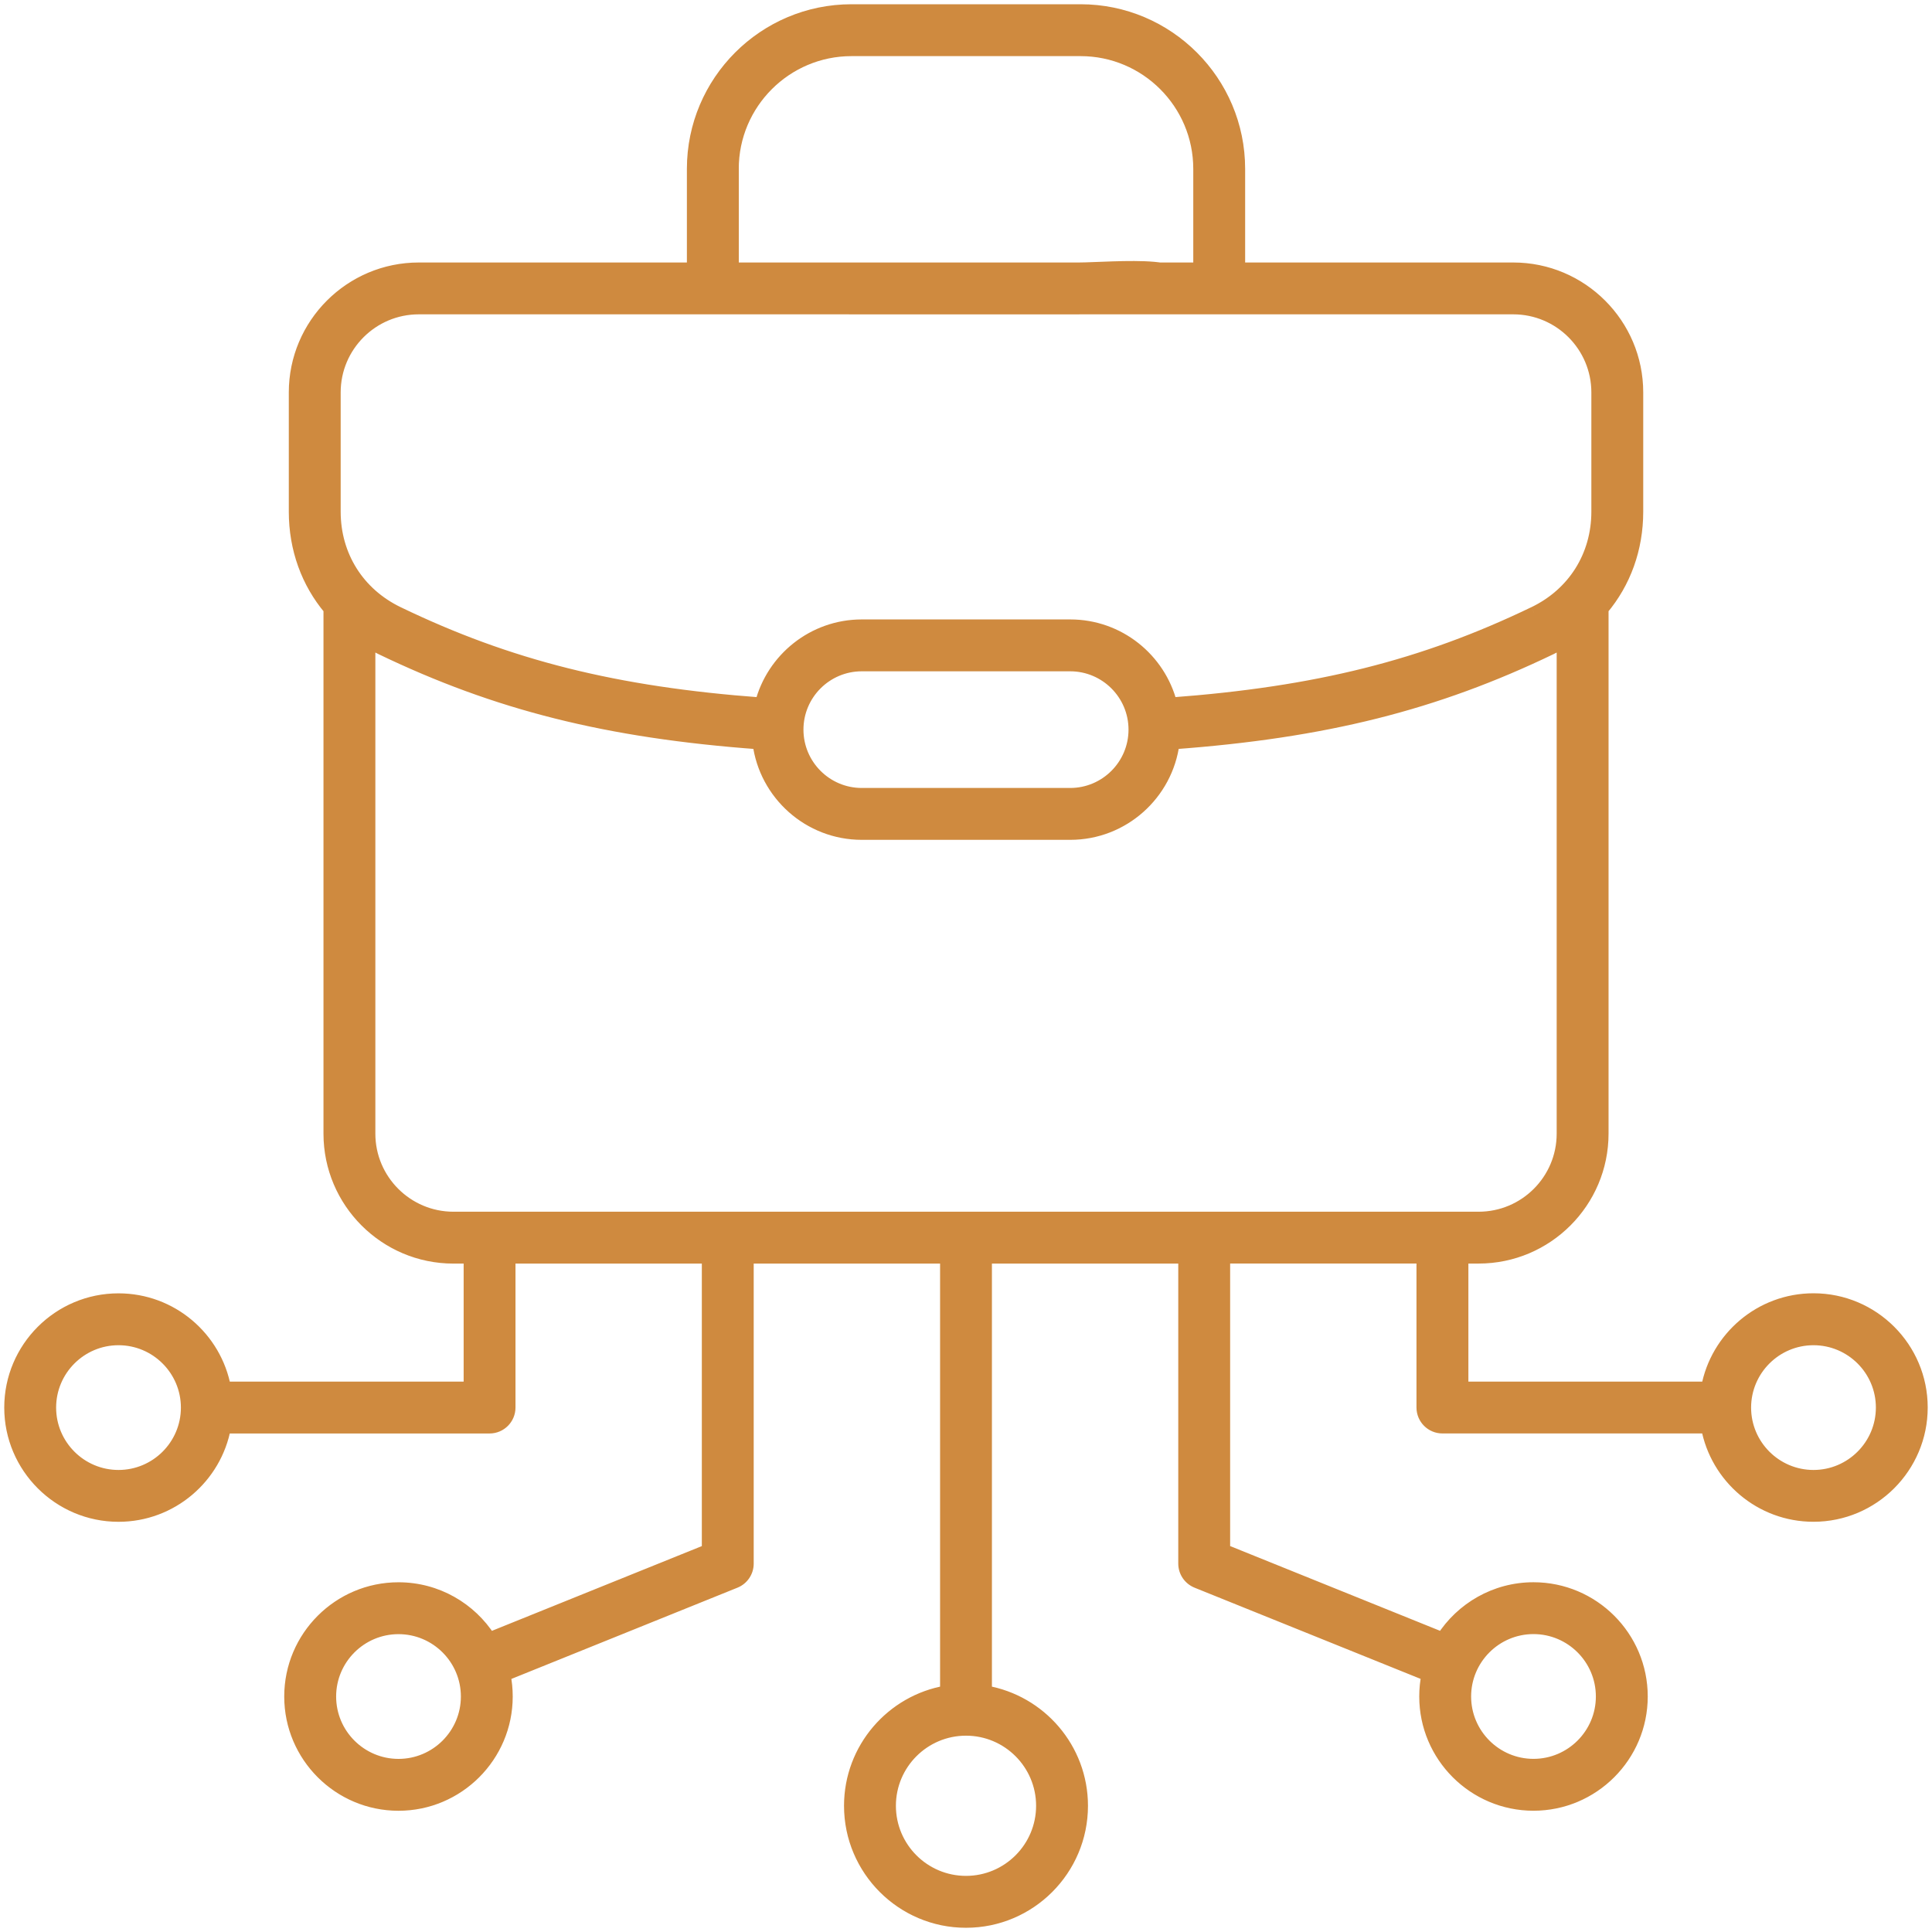
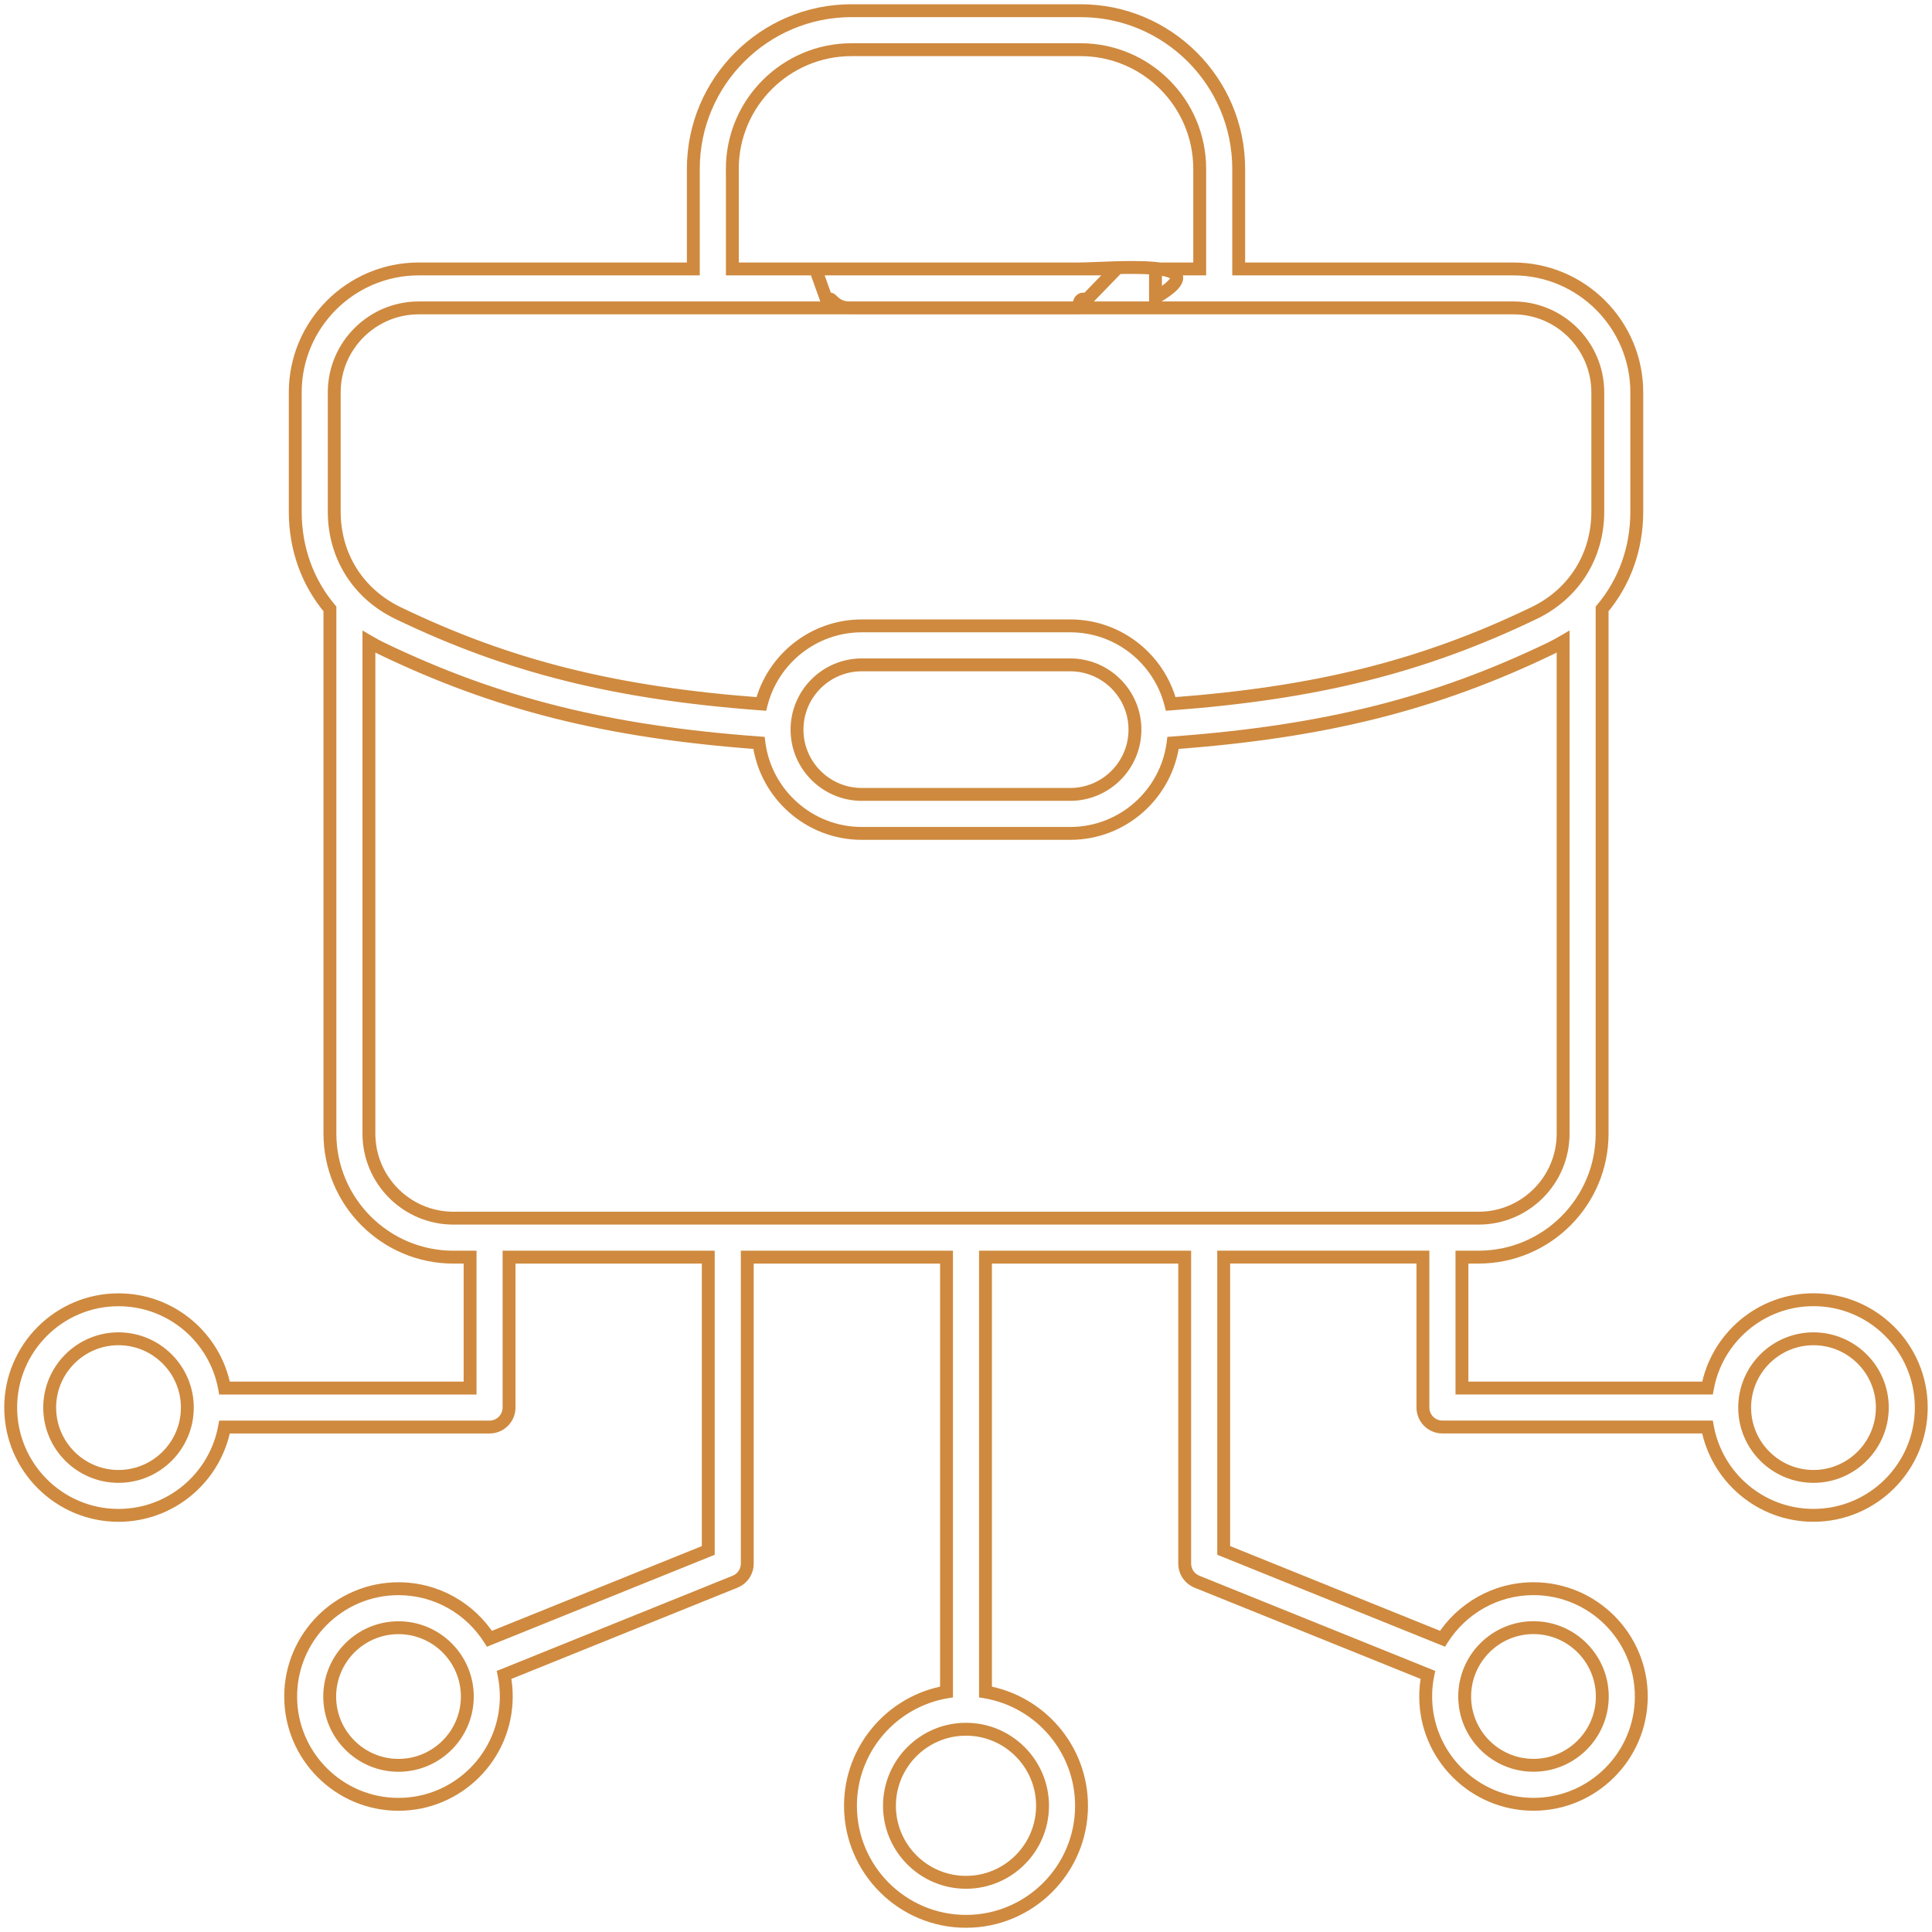
<svg xmlns="http://www.w3.org/2000/svg" width="60" height="60" viewBox="0 0 60 60" fill="none">
  <mask id="path-1-outside-1_326_3205" maskUnits="userSpaceOnUse" x="-0.668" y="-0.668" width="61" height="61" fill="black">
    <rect fill="white" x="-0.668" y="-0.668" width="61" height="61" />
-     <path d="M56.32 40.364C54.68 40.364 53.313 41.549 53.027 43.107H45.402V39.041H45.92C48.035 39.041 49.755 37.32 49.755 35.206V18.91C50.447 18.089 50.832 17.042 50.832 15.891V12.187C50.832 10.073 49.111 8.352 46.997 8.352H38.469V5.244C38.469 2.536 36.267 0.332 33.558 0.332H26.444C23.736 0.332 21.532 2.535 21.532 5.244V8.352H13.005C10.89 8.352 9.169 10.073 9.169 12.187V15.891C9.169 17.042 9.555 18.089 10.246 18.91V35.207C10.246 37.321 11.967 39.042 14.081 39.042H14.599V43.108H6.974C6.688 41.55 5.321 40.366 3.681 40.366C1.835 40.364 0.332 41.867 0.332 43.713C0.332 45.558 1.835 47.061 3.68 47.061C5.32 47.061 6.687 45.877 6.973 44.318H15.204C15.538 44.318 15.809 44.047 15.809 43.713V39.041H21.996V48.151L15.201 50.894C14.607 49.96 13.563 49.339 12.375 49.339C10.528 49.339 9.027 50.84 9.027 52.687C9.027 54.534 10.529 56.035 12.375 56.035C14.22 56.035 15.723 54.532 15.723 52.687C15.723 52.457 15.7 52.233 15.655 52.016L22.828 49.122C23.056 49.03 23.207 48.807 23.207 48.56V39.042H29.395V52.545C27.704 52.833 26.412 54.308 26.412 56.081C26.412 58.06 28.021 59.669 30 59.669C31.979 59.669 33.588 58.06 33.588 56.081C33.588 54.31 32.297 52.835 30.605 52.545V39.041H36.792V48.559C36.792 48.806 36.942 49.028 37.171 49.121L44.344 52.015C44.299 52.232 44.276 52.456 44.276 52.686C44.276 54.532 45.779 56.034 47.624 56.034C49.469 56.034 50.972 54.531 50.972 52.686C50.972 50.839 49.469 49.337 47.624 49.337C46.437 49.337 45.393 49.959 44.798 50.892L38.003 48.15V39.04H44.19V43.711C44.19 44.046 44.461 44.317 44.795 44.317H53.026C53.312 45.875 54.679 47.06 56.319 47.06C58.165 47.06 59.667 45.557 59.667 43.711C59.667 41.866 58.165 40.364 56.32 40.364ZM3.68 45.851C2.502 45.851 1.543 44.892 1.543 43.714C1.543 42.536 2.502 41.577 3.68 41.577C4.859 41.577 5.818 42.536 5.818 43.714C5.818 44.892 4.86 45.851 3.68 45.851ZM12.376 54.824C11.198 54.824 10.239 53.865 10.239 52.687C10.239 51.509 11.198 50.55 12.376 50.55C13.554 50.55 14.513 51.509 14.513 52.687C14.513 53.865 13.554 54.824 12.376 54.824ZM32.377 56.08C32.377 57.39 31.311 58.457 30 58.457C28.689 58.457 27.623 57.391 27.623 56.08C27.623 54.769 28.689 53.703 30 53.703C31.311 53.703 32.377 54.77 32.377 56.08ZM47.624 50.548C48.802 50.548 49.761 51.508 49.761 52.686C49.761 53.864 48.802 54.823 47.624 54.823C46.446 54.823 45.487 53.864 45.487 52.686C45.487 51.508 46.446 50.548 47.624 50.548ZM22.743 5.244C22.743 3.203 24.403 1.543 26.444 1.543H33.558C35.598 1.543 37.258 3.203 37.258 5.244V8.352H35.885V9.244C38 8 34.436 8.352 33.5 8.352H26.386C25.102 8.352 25.268 8.352 24.116 8.352H22.744V5.244H22.743ZM34.674 8.352H25.326L25.759 9.562C25.759 8.945 25.769 9.563 26.384 9.563H33.499C33.499 8.948 34.114 9.563 33.499 9.563L34.673 8.352H34.674ZM10.38 12.186C10.38 10.739 11.557 9.562 13.005 9.562H46.997C48.444 9.562 49.621 10.739 49.621 12.186V15.89C49.621 17.265 48.881 18.443 47.642 19.039C44.202 20.695 40.9 21.525 36.359 21.861C36.003 20.469 34.738 19.437 33.237 19.437H26.764C25.263 19.437 23.999 20.47 23.643 21.861C19.102 21.526 15.799 20.696 12.359 19.039C11.12 18.442 10.38 17.265 10.38 15.89V12.186ZM35.247 22.659C35.247 23.768 34.345 24.671 33.236 24.671H26.763C25.654 24.671 24.752 23.768 24.752 22.659C24.752 21.55 25.654 20.648 26.763 20.648H33.236C34.345 20.648 35.247 21.55 35.247 22.659ZM11.457 35.207V19.927C11.579 19.999 11.703 20.068 11.834 20.131C15.425 21.86 18.858 22.725 23.57 23.071C23.772 24.654 25.127 25.882 26.764 25.882H33.237C34.874 25.882 36.229 24.654 36.431 23.071C41.142 22.725 44.576 21.86 48.168 20.131C48.297 20.068 48.422 19.999 48.544 19.927V35.207C48.544 36.654 47.367 37.831 45.92 37.831H14.08C12.634 37.83 11.457 36.653 11.457 35.207ZM56.32 45.851C55.142 45.851 54.182 44.892 54.182 43.714C54.182 42.536 55.142 41.577 56.32 41.577C57.498 41.577 58.457 42.534 58.457 43.713C58.457 44.891 57.498 45.851 56.32 45.851Z" />
  </mask>
-   <path d="M56.32 40.364C54.68 40.364 53.313 41.549 53.027 43.107H45.402V39.041H45.92C48.035 39.041 49.755 37.32 49.755 35.206V18.91C50.447 18.089 50.832 17.042 50.832 15.891V12.187C50.832 10.073 49.111 8.352 46.997 8.352H38.469V5.244C38.469 2.536 36.267 0.332 33.558 0.332H26.444C23.736 0.332 21.532 2.535 21.532 5.244V8.352H13.005C10.89 8.352 9.169 10.073 9.169 12.187V15.891C9.169 17.042 9.555 18.089 10.246 18.91V35.207C10.246 37.321 11.967 39.042 14.081 39.042H14.599V43.108H6.974C6.688 41.55 5.321 40.366 3.681 40.366C1.835 40.364 0.332 41.867 0.332 43.713C0.332 45.558 1.835 47.061 3.68 47.061C5.32 47.061 6.687 45.877 6.973 44.318H15.204C15.538 44.318 15.809 44.047 15.809 43.713V39.041H21.996V48.151L15.201 50.894C14.607 49.96 13.563 49.339 12.375 49.339C10.528 49.339 9.027 50.84 9.027 52.687C9.027 54.534 10.529 56.035 12.375 56.035C14.22 56.035 15.723 54.532 15.723 52.687C15.723 52.457 15.7 52.233 15.655 52.016L22.828 49.122C23.056 49.03 23.207 48.807 23.207 48.56V39.042H29.395V52.545C27.704 52.833 26.412 54.308 26.412 56.081C26.412 58.06 28.021 59.669 30 59.669C31.979 59.669 33.588 58.06 33.588 56.081C33.588 54.31 32.297 52.835 30.605 52.545V39.041H36.792V48.559C36.792 48.806 36.942 49.028 37.171 49.121L44.344 52.015C44.299 52.232 44.276 52.456 44.276 52.686C44.276 54.532 45.779 56.034 47.624 56.034C49.469 56.034 50.972 54.531 50.972 52.686C50.972 50.839 49.469 49.337 47.624 49.337C46.437 49.337 45.393 49.959 44.798 50.892L38.003 48.15V39.04H44.19V43.711C44.19 44.046 44.461 44.317 44.795 44.317H53.026C53.312 45.875 54.679 47.06 56.319 47.06C58.165 47.06 59.667 45.557 59.667 43.711C59.667 41.866 58.165 40.364 56.32 40.364ZM3.68 45.851C2.502 45.851 1.543 44.892 1.543 43.714C1.543 42.536 2.502 41.577 3.68 41.577C4.859 41.577 5.818 42.536 5.818 43.714C5.818 44.892 4.86 45.851 3.68 45.851ZM12.376 54.824C11.198 54.824 10.239 53.865 10.239 52.687C10.239 51.509 11.198 50.55 12.376 50.55C13.554 50.55 14.513 51.509 14.513 52.687C14.513 53.865 13.554 54.824 12.376 54.824ZM32.377 56.08C32.377 57.39 31.311 58.457 30 58.457C28.689 58.457 27.623 57.391 27.623 56.08C27.623 54.769 28.689 53.703 30 53.703C31.311 53.703 32.377 54.77 32.377 56.08ZM47.624 50.548C48.802 50.548 49.761 51.508 49.761 52.686C49.761 53.864 48.802 54.823 47.624 54.823C46.446 54.823 45.487 53.864 45.487 52.686C45.487 51.508 46.446 50.548 47.624 50.548ZM22.743 5.244C22.743 3.203 24.403 1.543 26.444 1.543H33.558C35.598 1.543 37.258 3.203 37.258 5.244V8.352H35.885V9.244C38 8 34.436 8.352 33.5 8.352H26.386C25.102 8.352 25.268 8.352 24.116 8.352H22.744V5.244H22.743ZM34.674 8.352H25.326L25.759 9.562C25.759 8.945 25.769 9.563 26.384 9.563H33.499C33.499 8.948 34.114 9.563 33.499 9.563L34.673 8.352H34.674ZM10.38 12.186C10.38 10.739 11.557 9.562 13.005 9.562H46.997C48.444 9.562 49.621 10.739 49.621 12.186V15.89C49.621 17.265 48.881 18.443 47.642 19.039C44.202 20.695 40.9 21.525 36.359 21.861C36.003 20.469 34.738 19.437 33.237 19.437H26.764C25.263 19.437 23.999 20.47 23.643 21.861C19.102 21.526 15.799 20.696 12.359 19.039C11.12 18.442 10.38 17.265 10.38 15.89V12.186ZM35.247 22.659C35.247 23.768 34.345 24.671 33.236 24.671H26.763C25.654 24.671 24.752 23.768 24.752 22.659C24.752 21.55 25.654 20.648 26.763 20.648H33.236C34.345 20.648 35.247 21.55 35.247 22.659ZM11.457 35.207V19.927C11.579 19.999 11.703 20.068 11.834 20.131C15.425 21.86 18.858 22.725 23.57 23.071C23.772 24.654 25.127 25.882 26.764 25.882H33.237C34.874 25.882 36.229 24.654 36.431 23.071C41.142 22.725 44.576 21.86 48.168 20.131C48.297 20.068 48.422 19.999 48.544 19.927V35.207C48.544 36.654 47.367 37.831 45.92 37.831H14.08C12.634 37.83 11.457 36.653 11.457 35.207ZM56.32 45.851C55.142 45.851 54.182 44.892 54.182 43.714C54.182 42.536 55.142 41.577 56.32 41.577C57.498 41.577 58.457 42.534 58.457 43.713C58.457 44.891 57.498 45.851 56.32 45.851Z" fill="#CF8A3F" />
  <path d="M53.027 43.107V43.307H53.194L53.224 43.143L53.027 43.107ZM45.402 43.107H45.202V43.307H45.402V43.107ZM45.402 39.041V38.841H45.202V39.041H45.402ZM49.755 18.91L49.602 18.781L49.555 18.837V18.91H49.755ZM38.469 8.352H38.269V8.552H38.469V8.352ZM21.532 8.352V8.552H21.732V8.352H21.532ZM10.246 18.91H10.446V18.837L10.399 18.781L10.246 18.91ZM14.599 39.042H14.799V38.842H14.599V39.042ZM14.599 43.108V43.308H14.799V43.108H14.599ZM6.974 43.108L6.777 43.145L6.807 43.308H6.974V43.108ZM3.681 40.366L3.681 40.566H3.681V40.366ZM6.973 44.318V44.118H6.806L6.776 44.282L6.973 44.318ZM15.809 39.041V38.841H15.609V39.041H15.809ZM21.996 39.041H22.196V38.841H21.996V39.041ZM21.996 48.151L22.071 48.336L22.196 48.286V48.151H21.996ZM15.201 50.894L15.032 51.001L15.122 51.141L15.276 51.079L15.201 50.894ZM15.655 52.016L15.58 51.831L15.426 51.893L15.459 52.056L15.655 52.016ZM22.828 49.122L22.753 48.936L22.753 48.936L22.828 49.122ZM23.207 39.042V38.842H23.007V39.042H23.207ZM29.395 39.042H29.595V38.842H29.395V39.042ZM29.395 52.545L29.428 52.742L29.595 52.714V52.545H29.395ZM30.605 52.545H30.405V52.714L30.572 52.742L30.605 52.545ZM30.605 39.041V38.841H30.405V39.041H30.605ZM36.792 39.041H36.992V38.841H36.792V39.041ZM37.171 49.121L37.096 49.306L37.096 49.306L37.171 49.121ZM44.344 52.015L44.539 52.055L44.573 51.892L44.418 51.829L44.344 52.015ZM44.798 50.892L44.723 51.078L44.877 51.14L44.966 51L44.798 50.892ZM38.003 48.15H37.803V48.285L37.928 48.335L38.003 48.15ZM38.003 39.04V38.84H37.803V39.04H38.003ZM44.19 39.04H44.39V38.84H44.19V39.04ZM53.026 44.317L53.223 44.281L53.193 44.117H53.026V44.317ZM22.743 5.244H22.543V5.444H22.743V5.244ZM37.258 8.352V8.552H37.458V8.352H37.258ZM35.885 8.352V8.152H35.685V8.352H35.885ZM35.885 9.244H35.685V9.593L35.986 9.416L35.885 9.244ZM22.744 8.352H22.544V8.552H22.744V8.352ZM22.744 5.244H22.944V5.044H22.744V5.244ZM25.326 8.352V8.152H25.042L25.137 8.42L25.326 8.352ZM25.759 9.562L25.571 9.629L25.959 9.562H25.759ZM34.673 8.352V8.152H34.588L34.529 8.213L34.673 8.352ZM47.642 19.039L47.556 18.858L47.555 18.858L47.642 19.039ZM36.359 21.861L36.165 21.911L36.206 22.073L36.373 22.061L36.359 21.861ZM23.643 21.861L23.628 22.061L23.795 22.073L23.836 21.911L23.643 21.861ZM12.359 19.039L12.272 19.219L12.272 19.219L12.359 19.039ZM11.457 19.927L11.558 19.755L11.257 19.579V19.927H11.457ZM11.834 20.131L11.747 20.311L11.747 20.311L11.834 20.131ZM23.57 23.071L23.768 23.046L23.748 22.884L23.585 22.872L23.57 23.071ZM36.431 23.071L36.417 22.872L36.254 22.884L36.233 23.046L36.431 23.071ZM48.168 20.131L48.255 20.311L48.255 20.311L48.168 20.131ZM48.544 19.927H48.744V19.579L48.443 19.755L48.544 19.927ZM14.08 37.831L14.08 38.031H14.08V37.831ZM56.32 40.164C54.582 40.164 53.133 41.42 52.831 43.071L53.224 43.143C53.493 41.678 54.779 40.564 56.32 40.564V40.164ZM53.027 42.907H45.402V43.307H53.027V42.907ZM45.602 43.107V39.041H45.202V43.107H45.602ZM45.402 39.241H45.92V38.841H45.402V39.241ZM45.92 39.241C48.145 39.241 49.955 37.431 49.955 35.206H49.555C49.555 37.21 47.924 38.841 45.92 38.841V39.241ZM49.955 35.206V18.91H49.555V35.206H49.955ZM49.908 19.039C50.631 18.181 51.032 17.087 51.032 15.891H50.632C50.632 16.996 50.262 17.997 49.602 18.781L49.908 19.039ZM51.032 15.891V12.187H50.632V15.891H51.032ZM51.032 12.187C51.032 9.962 49.221 8.152 46.997 8.152V8.552C49.001 8.552 50.632 10.183 50.632 12.187H51.032ZM46.997 8.152H38.469V8.552H46.997V8.152ZM38.669 8.352V5.244H38.269V8.352H38.669ZM38.669 5.244C38.669 2.426 36.377 0.132 33.558 0.132V0.532C36.156 0.532 38.269 2.646 38.269 5.244H38.669ZM33.558 0.132H26.444V0.532H33.558V0.132ZM26.444 0.132C23.625 0.132 21.332 2.424 21.332 5.244H21.732C21.732 2.645 23.846 0.532 26.444 0.532V0.132ZM21.332 5.244V8.352H21.732V5.244H21.332ZM21.532 8.152H13.005V8.552H21.532V8.152ZM13.005 8.152C10.78 8.152 8.969 9.962 8.969 12.187H9.369C9.369 10.183 11.001 8.552 13.005 8.552V8.152ZM8.969 12.187V15.891H9.369V12.187H8.969ZM8.969 15.891C8.969 17.087 9.37 18.181 10.093 19.039L10.399 18.781C9.739 17.997 9.369 16.996 9.369 15.891H8.969ZM10.046 18.91V35.207H10.446V18.91H10.046ZM10.046 35.207C10.046 37.432 11.856 39.242 14.081 39.242V38.842C12.077 38.842 10.446 37.211 10.446 35.207H10.046ZM14.081 39.242H14.599V38.842H14.081V39.242ZM14.399 39.042V43.108H14.799V39.042H14.399ZM14.599 42.908H6.974V43.308H14.599V42.908ZM7.171 43.072C6.868 41.421 5.42 40.166 3.681 40.166V40.566C5.223 40.566 6.509 41.679 6.777 43.145L7.171 43.072ZM3.682 40.166C1.724 40.164 0.132 41.757 0.132 43.713H0.532C0.532 41.978 1.945 40.565 3.681 40.566L3.682 40.166ZM0.132 43.713C0.132 45.669 1.724 47.261 3.68 47.261V46.861C1.945 46.861 0.532 45.448 0.532 43.713H0.132ZM3.68 47.261C5.418 47.261 6.867 46.006 7.17 44.354L6.776 44.282C6.507 45.748 5.221 46.861 3.68 46.861V47.261ZM6.973 44.518H15.204V44.118H6.973V44.518ZM15.204 44.518C15.648 44.518 16.009 44.157 16.009 43.713H15.609C15.609 43.936 15.427 44.118 15.204 44.118V44.518ZM16.009 43.713V39.041H15.609V43.713H16.009ZM15.809 39.241H21.996V38.841H15.809V39.241ZM21.796 39.041V48.151H22.196V39.041H21.796ZM21.921 47.965L15.126 50.708L15.276 51.079L22.071 48.336L21.921 47.965ZM15.37 50.786C14.74 49.797 13.634 49.139 12.375 49.139V49.539C13.491 49.539 14.473 50.122 15.032 51.001L15.37 50.786ZM12.375 49.139C10.418 49.139 8.827 50.73 8.827 52.687H9.227C9.227 50.951 10.639 49.539 12.375 49.539V49.139ZM8.827 52.687C8.827 54.644 10.419 56.235 12.375 56.235V55.835C10.64 55.835 9.227 54.423 9.227 52.687H8.827ZM12.375 56.235C14.331 56.235 15.923 54.643 15.923 52.687H15.523C15.523 54.422 14.11 55.835 12.375 55.835V56.235ZM15.923 52.687C15.923 52.443 15.899 52.206 15.851 51.976L15.459 52.056C15.501 52.26 15.523 52.47 15.523 52.687H15.923ZM15.73 52.202L22.902 49.307L22.753 48.936L15.58 51.831L15.73 52.202ZM22.902 49.307C23.207 49.185 23.407 48.888 23.407 48.56H23.007C23.007 48.726 22.906 48.875 22.753 48.936L22.902 49.307ZM23.407 48.56V39.042H23.007V48.56H23.407ZM23.207 39.242H29.395V38.842H23.207V39.242ZM29.195 39.042V52.545H29.595V39.042H29.195ZM29.361 52.348C27.576 52.652 26.212 54.209 26.212 56.081H26.612C26.612 54.408 27.832 53.014 29.428 52.742L29.361 52.348ZM26.212 56.081C26.212 58.17 27.911 59.869 30 59.869V59.469C28.132 59.469 26.612 57.949 26.612 56.081H26.212ZM30 59.869C32.089 59.869 33.788 58.17 33.788 56.081H33.388C33.388 57.949 31.868 59.469 30 59.469V59.869ZM33.788 56.081C33.788 54.21 32.425 52.654 30.639 52.348L30.572 52.742C32.169 53.016 33.388 54.409 33.388 56.081H33.788ZM30.805 52.545V39.041H30.405V52.545H30.805ZM30.605 39.241H36.792V38.841H30.605V39.241ZM36.592 39.041V48.559H36.992V39.041H36.592ZM36.592 48.559C36.592 48.888 36.792 49.182 37.096 49.306L37.247 48.935C37.092 48.873 36.992 48.724 36.992 48.559H36.592ZM37.096 49.306L44.269 52.2L44.418 51.829L37.246 48.935L37.096 49.306ZM44.148 51.974C44.1 52.205 44.076 52.442 44.076 52.686H44.476C44.476 52.469 44.497 52.259 44.539 52.055L44.148 51.974ZM44.076 52.686C44.076 54.643 45.668 56.234 47.624 56.234V55.834C45.889 55.834 44.476 54.422 44.476 52.686H44.076ZM47.624 56.234C49.58 56.234 51.172 54.642 51.172 52.686H50.772C50.772 54.421 49.359 55.834 47.624 55.834V56.234ZM51.172 52.686C51.172 50.728 49.58 49.138 47.624 49.138V49.538C49.359 49.538 50.772 50.95 50.772 52.686H51.172ZM47.624 49.138C46.366 49.138 45.26 49.796 44.629 50.785L44.966 51C45.527 50.121 46.509 49.538 47.624 49.538V49.138ZM44.873 50.707L38.078 47.964L37.928 48.335L44.723 51.078L44.873 50.707ZM38.203 48.15V39.04H37.803V48.15H38.203ZM38.003 39.24H44.19V38.84H38.003V39.24ZM43.99 39.04V43.711H44.39V39.04H43.99ZM43.99 43.711C43.99 44.156 44.351 44.517 44.795 44.517V44.117C44.572 44.117 44.39 43.935 44.39 43.711H43.99ZM44.795 44.517H53.026V44.117H44.795V44.517ZM52.829 44.353C53.132 46.005 54.58 47.26 56.319 47.26V46.86C54.777 46.86 53.491 45.746 53.223 44.281L52.829 44.353ZM56.319 47.26C58.276 47.26 59.867 45.667 59.867 43.711H59.467C59.467 45.447 58.055 46.86 56.319 46.86V47.26ZM59.867 43.711C59.867 41.755 58.276 40.164 56.32 40.164V40.564C58.055 40.564 59.467 41.976 59.467 43.711H59.867ZM3.68 45.651C2.612 45.651 1.743 44.782 1.743 43.714H1.343C1.343 45.003 2.392 46.051 3.68 46.051V45.651ZM1.743 43.714C1.743 42.646 2.612 41.777 3.68 41.777V41.377C2.392 41.377 1.343 42.425 1.343 43.714H1.743ZM3.68 41.777C4.748 41.777 5.618 42.646 5.618 43.714H6.018C6.018 42.425 4.969 41.377 3.68 41.377V41.777ZM5.618 43.714C5.618 44.782 4.749 45.651 3.68 45.651V46.051C4.97 46.051 6.018 45.002 6.018 43.714H5.618ZM12.376 54.624C11.308 54.624 10.439 53.755 10.439 52.687H10.039C10.039 53.976 11.087 55.024 12.376 55.024V54.624ZM10.439 52.687C10.439 51.619 11.308 50.75 12.376 50.75V50.35C11.087 50.35 10.039 51.398 10.039 52.687H10.439ZM12.376 50.75C13.444 50.75 14.313 51.619 14.313 52.687H14.713C14.713 51.398 13.665 50.35 12.376 50.35V50.75ZM14.313 52.687C14.313 53.755 13.444 54.624 12.376 54.624V55.024C13.665 55.024 14.713 53.976 14.713 52.687H14.313ZM32.177 56.08C32.177 57.28 31.201 58.257 30 58.257V58.657C31.422 58.657 32.577 57.501 32.577 56.08H32.177ZM30 58.257C28.799 58.257 27.823 57.281 27.823 56.08H27.423C27.423 57.502 28.578 58.657 30 58.657V58.257ZM27.823 56.08C27.823 54.879 28.799 53.903 30 53.903V53.503C28.578 53.503 27.423 54.658 27.423 56.08H27.823ZM30 53.903C31.201 53.903 32.177 54.88 32.177 56.08H32.577C32.577 54.659 31.422 53.503 30 53.503V53.903ZM47.624 50.748C48.692 50.748 49.561 51.618 49.561 52.686H49.961C49.961 51.397 48.913 50.348 47.624 50.348V50.748ZM49.561 52.686C49.561 53.754 48.692 54.623 47.624 54.623V55.023C48.913 55.023 49.961 53.974 49.961 52.686H49.561ZM47.624 54.623C46.556 54.623 45.687 53.754 45.687 52.686H45.287C45.287 53.974 46.335 55.023 47.624 55.023V54.623ZM45.687 52.686C45.687 51.618 46.556 50.748 47.624 50.748V50.348C46.335 50.348 45.287 51.397 45.287 52.686H45.687ZM22.943 5.244C22.943 3.314 24.514 1.743 26.444 1.743V1.343C24.293 1.343 22.543 3.093 22.543 5.244H22.943ZM26.444 1.743H33.558V1.343H26.444V1.743ZM33.558 1.743C35.488 1.743 37.058 3.314 37.058 5.244H37.458C37.458 3.093 35.709 1.343 33.558 1.343V1.743ZM37.058 5.244V8.352H37.458V5.244H37.058ZM37.258 8.152H35.885V8.552H37.258V8.152ZM35.685 8.352V9.244H36.085V8.352H35.685ZM35.986 9.416C36.256 9.257 36.451 9.116 36.574 8.985C36.688 8.864 36.791 8.696 36.724 8.512C36.664 8.346 36.497 8.267 36.369 8.225C36.226 8.178 36.046 8.15 35.855 8.132C35.47 8.097 34.992 8.103 34.559 8.117C34.117 8.13 33.73 8.152 33.5 8.152V8.552C33.738 8.552 34.148 8.53 34.571 8.516C35.004 8.503 35.46 8.498 35.819 8.531C35.999 8.547 36.144 8.572 36.244 8.605C36.36 8.643 36.357 8.672 36.348 8.648C36.333 8.606 36.374 8.614 36.283 8.711C36.199 8.8 36.043 8.919 35.784 9.071L35.986 9.416ZM33.5 8.152H26.386V8.552H33.5V8.152ZM26.386 8.152C26.383 8.152 26.381 8.152 26.378 8.152C26.376 8.152 26.373 8.152 26.371 8.152C26.368 8.152 26.366 8.152 26.363 8.152C26.361 8.152 26.358 8.152 26.356 8.152C26.354 8.152 26.351 8.152 26.349 8.152C26.346 8.152 26.344 8.152 26.341 8.152C26.339 8.152 26.336 8.152 26.334 8.152C26.331 8.152 26.329 8.152 26.327 8.152C26.324 8.152 26.322 8.152 26.319 8.152C26.317 8.152 26.315 8.152 26.312 8.152C26.31 8.152 26.307 8.152 26.305 8.152C26.303 8.152 26.3 8.152 26.298 8.152C26.296 8.152 26.293 8.152 26.291 8.152C26.288 8.152 26.286 8.152 26.284 8.152C26.281 8.152 26.279 8.152 26.277 8.152C26.274 8.152 26.272 8.152 26.27 8.152C26.267 8.152 26.265 8.152 26.263 8.152C26.26 8.152 26.258 8.152 26.256 8.152C26.253 8.152 26.251 8.152 26.249 8.152C26.246 8.152 26.244 8.152 26.242 8.152C26.239 8.152 26.237 8.152 26.235 8.152C26.233 8.152 26.23 8.152 26.228 8.152C26.226 8.152 26.224 8.152 26.221 8.152C26.219 8.152 26.217 8.152 26.215 8.152C26.212 8.152 26.21 8.152 26.208 8.152C26.206 8.152 26.203 8.152 26.201 8.152C26.199 8.152 26.197 8.152 26.194 8.152C26.192 8.152 26.19 8.152 26.188 8.152C26.186 8.152 26.183 8.152 26.181 8.152C26.179 8.152 26.177 8.152 26.174 8.152C26.172 8.152 26.17 8.152 26.168 8.152C26.166 8.152 26.164 8.152 26.161 8.152C26.159 8.152 26.157 8.152 26.155 8.152C26.153 8.152 26.151 8.152 26.148 8.152C26.146 8.152 26.144 8.152 26.142 8.152C26.14 8.152 26.138 8.152 26.136 8.152C26.133 8.152 26.131 8.152 26.129 8.152C26.127 8.152 26.125 8.152 26.123 8.152C26.121 8.152 26.119 8.152 26.116 8.152C26.114 8.152 26.112 8.152 26.11 8.152C26.108 8.152 26.106 8.152 26.104 8.152C26.102 8.152 26.1 8.152 26.098 8.152C26.096 8.152 26.093 8.152 26.091 8.152C26.089 8.152 26.087 8.152 26.085 8.152C26.083 8.152 26.081 8.152 26.079 8.152C26.077 8.152 26.075 8.152 26.073 8.152C26.071 8.152 26.069 8.152 26.067 8.152C26.065 8.152 26.063 8.152 26.061 8.152C26.059 8.152 26.057 8.152 26.055 8.152C26.053 8.152 26.051 8.152 26.049 8.152C26.047 8.152 26.045 8.152 26.043 8.152C26.041 8.152 26.039 8.152 26.037 8.152C26.035 8.152 26.033 8.152 26.031 8.152C26.029 8.152 26.027 8.152 26.025 8.152C26.023 8.152 26.021 8.152 26.019 8.152C26.017 8.152 26.015 8.152 26.013 8.152C26.011 8.152 26.009 8.152 26.007 8.152C26.005 8.152 26.003 8.152 26.001 8.152C25.999 8.152 25.997 8.152 25.995 8.152C25.994 8.152 25.992 8.152 25.99 8.152C25.988 8.152 25.986 8.152 25.984 8.152C25.982 8.152 25.98 8.152 25.978 8.152C25.976 8.152 25.974 8.152 25.973 8.152C25.971 8.152 25.969 8.152 25.967 8.152C25.965 8.152 25.963 8.152 25.961 8.152C25.959 8.152 25.958 8.152 25.956 8.152C25.954 8.152 25.952 8.152 25.95 8.152C25.948 8.152 25.946 8.152 25.945 8.152C25.943 8.152 25.941 8.152 25.939 8.152C25.937 8.152 25.935 8.152 25.933 8.152C25.932 8.152 25.93 8.152 25.928 8.152C25.926 8.152 25.924 8.152 25.922 8.152C25.921 8.152 25.919 8.152 25.917 8.152C25.915 8.152 25.913 8.152 25.912 8.152C25.91 8.152 25.908 8.152 25.906 8.152C25.904 8.152 25.903 8.152 25.901 8.152C25.899 8.152 25.897 8.152 25.896 8.152C25.894 8.152 25.892 8.152 25.89 8.152C25.889 8.152 25.887 8.152 25.885 8.152C25.883 8.152 25.881 8.152 25.88 8.152C25.878 8.152 25.876 8.152 25.874 8.152C25.873 8.152 25.871 8.152 25.869 8.152C25.867 8.152 25.866 8.152 25.864 8.152C25.862 8.152 25.86 8.152 25.859 8.152C25.857 8.152 25.855 8.152 25.854 8.152C25.852 8.152 25.85 8.152 25.849 8.152C25.847 8.152 25.845 8.152 25.843 8.152C25.842 8.152 25.84 8.152 25.838 8.152C25.837 8.152 25.835 8.152 25.833 8.152C25.831 8.152 25.83 8.152 25.828 8.152C25.826 8.152 25.825 8.152 25.823 8.152C25.822 8.152 25.82 8.152 25.818 8.152C25.817 8.152 25.815 8.152 25.813 8.152C25.811 8.152 25.81 8.152 25.808 8.152C25.807 8.152 25.805 8.152 25.803 8.152C25.802 8.152 25.8 8.152 25.798 8.152C25.797 8.152 25.795 8.152 25.794 8.152C25.792 8.152 25.79 8.152 25.789 8.152C25.787 8.152 25.785 8.152 25.784 8.152C25.782 8.152 25.78 8.152 25.779 8.152C25.777 8.152 25.776 8.152 25.774 8.152C25.773 8.152 25.771 8.152 25.769 8.152C25.768 8.152 25.766 8.152 25.765 8.152C25.763 8.152 25.761 8.152 25.76 8.152C25.758 8.152 25.757 8.152 25.755 8.152C25.753 8.152 25.752 8.152 25.75 8.152C25.749 8.152 25.747 8.152 25.746 8.152C25.744 8.152 25.742 8.152 25.741 8.152C25.739 8.152 25.738 8.152 25.736 8.152C25.735 8.152 25.733 8.152 25.732 8.152C25.73 8.152 25.729 8.152 25.727 8.152C25.726 8.152 25.724 8.152 25.723 8.152C25.721 8.152 25.719 8.152 25.718 8.152C25.716 8.152 25.715 8.152 25.713 8.152C25.712 8.152 25.71 8.152 25.709 8.152C25.707 8.152 25.706 8.152 25.704 8.152C25.703 8.152 25.701 8.152 25.7 8.152C25.698 8.152 25.697 8.152 25.695 8.152C25.694 8.152 25.692 8.152 25.691 8.152C25.689 8.152 25.688 8.152 25.686 8.152C25.685 8.152 25.683 8.152 25.682 8.152C25.681 8.152 25.679 8.152 25.678 8.152C25.676 8.152 25.675 8.152 25.673 8.152C25.672 8.152 25.67 8.152 25.669 8.152C25.667 8.152 25.666 8.152 25.665 8.152C25.663 8.152 25.662 8.152 25.66 8.152C25.659 8.152 25.657 8.152 25.656 8.152C25.654 8.152 25.653 8.152 25.652 8.152C25.65 8.152 25.649 8.152 25.647 8.152C25.646 8.152 25.645 8.152 25.643 8.152C25.642 8.152 25.64 8.152 25.639 8.152C25.637 8.152 25.636 8.152 25.635 8.152C25.633 8.152 25.632 8.152 25.63 8.152C25.629 8.152 25.628 8.152 25.626 8.152C25.625 8.152 25.623 8.152 25.622 8.152C25.621 8.152 25.619 8.152 25.618 8.152C25.616 8.152 25.615 8.152 25.614 8.152C25.612 8.152 25.611 8.152 25.61 8.152C25.608 8.152 25.607 8.152 25.605 8.152C25.604 8.152 25.603 8.152 25.601 8.152C25.6 8.152 25.599 8.152 25.597 8.152C25.596 8.152 25.595 8.152 25.593 8.152C25.592 8.152 25.59 8.152 25.589 8.152C25.588 8.152 25.587 8.152 25.585 8.152C25.584 8.152 25.582 8.152 25.581 8.152C25.58 8.152 25.578 8.152 25.577 8.152C25.576 8.152 25.574 8.152 25.573 8.152C25.572 8.152 25.57 8.152 25.569 8.152C25.568 8.152 25.567 8.152 25.565 8.152C25.564 8.152 25.562 8.152 25.561 8.152C25.56 8.152 25.559 8.152 25.557 8.152C25.556 8.152 25.555 8.152 25.553 8.152C25.552 8.152 25.551 8.152 25.549 8.152C25.548 8.152 25.547 8.152 25.546 8.152C25.544 8.152 25.543 8.152 25.542 8.152C25.54 8.152 25.539 8.152 25.538 8.152C25.537 8.152 25.535 8.152 25.534 8.152C25.533 8.152 25.532 8.152 25.53 8.152C25.529 8.152 25.528 8.152 25.526 8.152C25.525 8.152 25.524 8.152 25.523 8.152C25.521 8.152 25.52 8.152 25.519 8.152C25.517 8.152 25.516 8.152 25.515 8.152C25.514 8.152 25.512 8.152 25.511 8.152C25.51 8.152 25.509 8.152 25.508 8.152C25.506 8.152 25.505 8.152 25.504 8.152C25.503 8.152 25.501 8.152 25.5 8.152C25.499 8.152 25.498 8.152 25.496 8.152C25.495 8.152 25.494 8.152 25.493 8.152C25.491 8.152 25.49 8.152 25.489 8.152C25.488 8.152 25.486 8.152 25.485 8.152C25.484 8.152 25.483 8.152 25.482 8.152C25.48 8.152 25.479 8.152 25.478 8.152C25.477 8.152 25.476 8.152 25.474 8.152C25.473 8.152 25.472 8.152 25.471 8.152C25.47 8.152 25.468 8.152 25.467 8.152C25.466 8.152 25.465 8.152 25.463 8.152C25.462 8.152 25.461 8.152 25.46 8.152C25.459 8.152 25.457 8.152 25.456 8.152C25.455 8.152 25.454 8.152 25.453 8.152C25.451 8.152 25.45 8.152 25.449 8.152C25.448 8.152 25.447 8.152 25.446 8.152C25.444 8.152 25.443 8.152 25.442 8.152C25.441 8.152 25.44 8.152 25.439 8.152C25.437 8.152 25.436 8.152 25.435 8.152C25.434 8.152 25.433 8.152 25.431 8.152C25.43 8.152 25.429 8.152 25.428 8.152C25.427 8.152 25.426 8.152 25.424 8.152C25.423 8.152 25.422 8.152 25.421 8.152C25.42 8.152 25.419 8.152 25.418 8.152C25.416 8.152 25.415 8.152 25.414 8.152C25.413 8.152 25.412 8.152 25.411 8.152C25.41 8.152 25.408 8.152 25.407 8.152C25.406 8.152 25.405 8.152 25.404 8.152C25.403 8.152 25.402 8.152 25.4 8.152C25.399 8.152 25.398 8.152 25.397 8.152C25.396 8.152 25.395 8.152 25.394 8.152C25.392 8.152 25.391 8.152 25.39 8.152C25.389 8.152 25.388 8.152 25.387 8.152C25.386 8.152 25.385 8.152 25.384 8.152C25.382 8.152 25.381 8.152 25.38 8.152C25.379 8.152 25.378 8.152 25.377 8.152C25.376 8.152 25.375 8.152 25.373 8.152C25.372 8.152 25.371 8.152 25.37 8.152C25.369 8.152 25.368 8.152 25.367 8.152C25.366 8.152 25.364 8.152 25.363 8.152C25.362 8.152 25.361 8.152 25.36 8.152C25.359 8.152 25.358 8.152 25.357 8.152C25.356 8.152 25.355 8.152 25.354 8.152C25.352 8.152 25.351 8.152 25.35 8.152C25.349 8.152 25.348 8.152 25.347 8.152C25.346 8.152 25.345 8.152 25.344 8.152C25.343 8.152 25.341 8.152 25.34 8.152C25.339 8.152 25.338 8.152 25.337 8.152C25.336 8.152 25.335 8.152 25.334 8.152C25.333 8.152 25.332 8.152 25.331 8.152C25.329 8.152 25.328 8.152 25.327 8.152C25.326 8.152 25.325 8.152 25.324 8.152C25.323 8.152 25.322 8.152 25.321 8.152C25.32 8.152 25.319 8.152 25.318 8.152C25.317 8.152 25.316 8.152 25.314 8.152C25.313 8.152 25.312 8.152 25.311 8.152C25.31 8.152 25.309 8.152 25.308 8.152C25.307 8.152 25.306 8.152 25.305 8.152C25.304 8.152 25.303 8.152 25.302 8.152C25.3 8.152 25.299 8.152 25.298 8.152C25.297 8.152 25.296 8.152 25.295 8.152C25.294 8.152 25.293 8.152 25.292 8.152C25.291 8.152 25.29 8.152 25.289 8.152C25.288 8.152 25.287 8.152 25.286 8.152C25.285 8.152 25.284 8.152 25.282 8.152C25.282 8.152 25.28 8.152 25.279 8.152C25.278 8.152 25.277 8.152 25.276 8.152C25.275 8.152 25.274 8.152 25.273 8.152C25.272 8.152 25.271 8.152 25.27 8.152C25.269 8.152 25.268 8.152 25.267 8.152C25.266 8.152 25.265 8.152 25.264 8.152C25.263 8.152 25.262 8.152 25.261 8.152C25.259 8.152 25.258 8.152 25.257 8.152C25.256 8.152 25.255 8.152 25.254 8.152C25.253 8.152 25.252 8.152 25.251 8.152C25.25 8.152 25.249 8.152 25.248 8.152C25.247 8.152 25.246 8.152 25.245 8.152C25.244 8.152 25.243 8.152 25.242 8.152C25.241 8.152 25.24 8.152 25.239 8.152C25.238 8.152 25.237 8.152 25.236 8.152C25.235 8.152 25.233 8.152 25.233 8.152C25.231 8.152 25.23 8.152 25.229 8.152C25.228 8.152 25.227 8.152 25.226 8.152C25.225 8.152 25.224 8.152 25.223 8.152C25.222 8.152 25.221 8.152 25.22 8.152C25.219 8.152 25.218 8.152 25.217 8.152C25.216 8.152 25.215 8.152 25.214 8.152C25.213 8.152 25.212 8.152 25.211 8.152C25.21 8.152 25.209 8.152 25.208 8.152C25.207 8.152 25.206 8.152 25.205 8.152C25.204 8.152 25.203 8.152 25.201 8.152C25.201 8.152 25.2 8.152 25.198 8.152C25.197 8.152 25.196 8.152 25.195 8.152C25.194 8.152 25.193 8.152 25.192 8.152C25.191 8.152 25.19 8.152 25.189 8.152C25.188 8.152 25.187 8.152 25.186 8.152C25.185 8.152 25.184 8.152 25.183 8.152C25.182 8.152 25.181 8.152 25.18 8.152C25.179 8.152 25.178 8.152 25.177 8.152C25.176 8.152 25.175 8.152 25.174 8.152C25.173 8.152 25.172 8.152 25.171 8.152C25.17 8.152 25.169 8.152 25.168 8.152C25.167 8.152 25.166 8.152 25.165 8.152C25.164 8.152 25.163 8.152 25.162 8.152C25.16 8.152 25.16 8.152 25.159 8.152C25.157 8.152 25.156 8.152 25.155 8.152C25.154 8.152 25.153 8.152 25.152 8.152C25.151 8.152 25.15 8.152 25.149 8.152C25.148 8.152 25.147 8.152 25.146 8.152C25.145 8.152 25.144 8.152 25.143 8.152C25.142 8.152 25.141 8.152 25.14 8.152C25.139 8.152 25.138 8.152 25.137 8.152C25.136 8.152 25.135 8.152 25.134 8.152C25.133 8.152 25.132 8.152 25.131 8.152C25.13 8.152 25.129 8.152 25.128 8.152C25.127 8.152 25.126 8.152 25.125 8.152C25.124 8.152 25.123 8.152 25.122 8.152C25.12 8.152 25.119 8.152 25.119 8.152C25.117 8.152 25.116 8.152 25.115 8.152C25.114 8.152 25.113 8.152 25.112 8.152C25.111 8.152 25.11 8.152 25.109 8.152C25.108 8.152 25.107 8.152 25.106 8.152C25.105 8.152 25.104 8.152 25.103 8.152C25.102 8.152 25.101 8.152 25.1 8.152C25.099 8.152 25.098 8.152 25.097 8.152C25.096 8.152 25.095 8.152 25.094 8.152C25.093 8.152 25.092 8.152 25.091 8.152C25.09 8.152 25.088 8.152 25.087 8.152C25.087 8.152 25.085 8.152 25.084 8.152C25.083 8.152 25.082 8.152 25.081 8.152C25.08 8.152 25.079 8.152 25.078 8.152C25.077 8.152 25.076 8.152 25.075 8.152C25.074 8.152 25.073 8.152 25.072 8.152C25.071 8.152 25.07 8.152 25.069 8.152C25.068 8.152 25.067 8.152 25.066 8.152C25.065 8.152 25.064 8.152 25.062 8.152C25.061 8.152 25.06 8.152 25.059 8.152C25.058 8.152 25.057 8.152 25.056 8.152C25.055 8.152 25.054 8.152 25.053 8.152C25.052 8.152 25.051 8.152 25.05 8.152C25.049 8.152 25.048 8.152 25.047 8.152C25.046 8.152 25.045 8.152 25.044 8.152C25.043 8.152 25.041 8.152 25.04 8.152C25.039 8.152 25.038 8.152 25.037 8.152C25.036 8.152 25.035 8.152 25.034 8.152C25.033 8.152 25.032 8.152 25.031 8.152C25.03 8.152 25.029 8.152 25.028 8.152C25.027 8.152 25.026 8.152 25.024 8.152C25.023 8.152 25.022 8.152 25.021 8.152C25.02 8.152 25.019 8.152 25.018 8.152C25.017 8.152 25.016 8.152 25.015 8.152C25.014 8.152 25.013 8.152 25.012 8.152C25.011 8.152 25.009 8.152 25.009 8.152C25.007 8.152 25.006 8.152 25.005 8.152C25.004 8.152 25.003 8.152 25.002 8.152C25.001 8.152 25 8.152 24.999 8.152C24.998 8.152 24.997 8.152 24.995 8.152C24.994 8.152 24.993 8.152 24.992 8.152C24.991 8.152 24.99 8.152 24.989 8.152C24.988 8.152 24.987 8.152 24.986 8.152C24.985 8.152 24.983 8.152 24.982 8.152C24.981 8.152 24.98 8.152 24.979 8.152C24.978 8.152 24.977 8.152 24.976 8.152C24.975 8.152 24.974 8.152 24.973 8.152C24.971 8.152 24.97 8.152 24.969 8.152C24.968 8.152 24.967 8.152 24.966 8.152C24.965 8.152 24.964 8.152 24.963 8.152C24.962 8.152 24.96 8.152 24.959 8.152C24.958 8.152 24.957 8.152 24.956 8.152C24.955 8.152 24.954 8.152 24.953 8.152C24.951 8.152 24.95 8.152 24.949 8.152C24.948 8.152 24.947 8.152 24.946 8.152C24.945 8.152 24.944 8.152 24.942 8.152C24.941 8.152 24.94 8.152 24.939 8.152C24.938 8.152 24.937 8.152 24.936 8.152C24.935 8.152 24.933 8.152 24.932 8.152C24.931 8.152 24.93 8.152 24.929 8.152C24.928 8.152 24.927 8.152 24.926 8.152C24.924 8.152 24.923 8.152 24.922 8.152C24.921 8.152 24.92 8.152 24.919 8.152C24.918 8.152 24.916 8.152 24.915 8.152C24.914 8.152 24.913 8.152 24.912 8.152C24.911 8.152 24.91 8.152 24.908 8.152C24.907 8.152 24.906 8.152 24.905 8.152C24.904 8.152 24.903 8.152 24.901 8.152C24.9 8.152 24.899 8.152 24.898 8.152C24.897 8.152 24.896 8.152 24.894 8.152C24.893 8.152 24.892 8.152 24.891 8.152C24.89 8.152 24.889 8.152 24.887 8.152C24.886 8.152 24.885 8.152 24.884 8.152C24.883 8.152 24.881 8.152 24.88 8.152C24.879 8.152 24.878 8.152 24.877 8.152C24.875 8.152 24.874 8.152 24.873 8.152C24.872 8.152 24.871 8.152 24.87 8.152C24.868 8.152 24.867 8.152 24.866 8.152C24.865 8.152 24.864 8.152 24.862 8.152C24.861 8.152 24.86 8.152 24.859 8.152C24.858 8.152 24.856 8.152 24.855 8.152C24.854 8.152 24.853 8.152 24.852 8.152C24.85 8.152 24.849 8.152 24.848 8.152C24.847 8.152 24.845 8.152 24.844 8.152C24.843 8.152 24.842 8.152 24.841 8.152C24.839 8.152 24.838 8.152 24.837 8.152C24.836 8.152 24.834 8.152 24.833 8.152C24.832 8.152 24.831 8.152 24.829 8.152C24.828 8.152 24.827 8.152 24.826 8.152C24.825 8.152 24.823 8.152 24.822 8.152C24.821 8.152 24.82 8.152 24.818 8.152C24.817 8.152 24.816 8.152 24.814 8.152C24.813 8.152 24.812 8.152 24.811 8.152C24.809 8.152 24.808 8.152 24.807 8.152C24.806 8.152 24.804 8.152 24.803 8.152C24.802 8.152 24.801 8.152 24.799 8.152C24.798 8.152 24.797 8.152 24.796 8.152C24.794 8.152 24.793 8.152 24.792 8.152C24.79 8.152 24.789 8.152 24.788 8.152C24.787 8.152 24.785 8.152 24.784 8.152C24.783 8.152 24.781 8.152 24.78 8.152C24.779 8.152 24.777 8.152 24.776 8.152C24.775 8.152 24.774 8.152 24.772 8.152C24.771 8.152 24.77 8.152 24.768 8.152C24.767 8.152 24.766 8.152 24.764 8.152C24.763 8.152 24.762 8.152 24.761 8.152C24.759 8.152 24.758 8.152 24.756 8.152C24.755 8.152 24.754 8.152 24.753 8.152C24.751 8.152 24.75 8.152 24.748 8.152C24.747 8.152 24.746 8.152 24.744 8.152C24.743 8.152 24.742 8.152 24.741 8.152C24.739 8.152 24.738 8.152 24.736 8.152C24.735 8.152 24.734 8.152 24.732 8.152C24.731 8.152 24.73 8.152 24.728 8.152C24.727 8.152 24.726 8.152 24.724 8.152C24.723 8.152 24.721 8.152 24.72 8.152C24.719 8.152 24.717 8.152 24.716 8.152C24.715 8.152 24.713 8.152 24.712 8.152C24.71 8.152 24.709 8.152 24.708 8.152C24.706 8.152 24.705 8.152 24.703 8.152C24.702 8.152 24.701 8.152 24.699 8.152C24.698 8.152 24.697 8.152 24.695 8.152C24.694 8.152 24.692 8.152 24.691 8.152C24.689 8.152 24.688 8.152 24.687 8.152C24.685 8.152 24.684 8.152 24.682 8.152C24.681 8.152 24.68 8.152 24.678 8.152C24.677 8.152 24.675 8.152 24.674 8.152C24.672 8.152 24.671 8.152 24.669 8.152C24.668 8.152 24.667 8.152 24.665 8.152C24.664 8.152 24.662 8.152 24.661 8.152C24.659 8.152 24.658 8.152 24.657 8.152C24.655 8.152 24.654 8.152 24.652 8.152C24.651 8.152 24.649 8.152 24.648 8.152C24.646 8.152 24.645 8.152 24.643 8.152C24.642 8.152 24.64 8.152 24.639 8.152C24.637 8.152 24.636 8.152 24.634 8.152C24.633 8.152 24.631 8.152 24.63 8.152C24.628 8.152 24.627 8.152 24.625 8.152C24.624 8.152 24.622 8.152 24.621 8.152C24.619 8.152 24.618 8.152 24.616 8.152C24.615 8.152 24.613 8.152 24.612 8.152C24.61 8.152 24.609 8.152 24.607 8.152C24.606 8.152 24.604 8.152 24.603 8.152C24.601 8.152 24.6 8.152 24.598 8.152C24.597 8.152 24.595 8.152 24.593 8.152C24.592 8.152 24.59 8.152 24.589 8.152C24.587 8.152 24.586 8.152 24.584 8.152C24.583 8.152 24.581 8.152 24.579 8.152C24.578 8.152 24.576 8.152 24.575 8.152C24.573 8.152 24.572 8.152 24.57 8.152C24.569 8.152 24.567 8.152 24.565 8.152C24.564 8.152 24.562 8.152 24.561 8.152C24.559 8.152 24.557 8.152 24.556 8.152C24.554 8.152 24.553 8.152 24.551 8.152C24.549 8.152 24.548 8.152 24.546 8.152C24.544 8.152 24.543 8.152 24.541 8.152C24.54 8.152 24.538 8.152 24.536 8.152C24.535 8.152 24.533 8.152 24.532 8.152C24.53 8.152 24.528 8.152 24.527 8.152C24.525 8.152 24.523 8.152 24.522 8.152C24.52 8.152 24.518 8.152 24.517 8.152C24.515 8.152 24.514 8.152 24.512 8.152C24.51 8.152 24.509 8.152 24.507 8.152C24.505 8.152 24.503 8.152 24.502 8.152C24.5 8.152 24.498 8.152 24.497 8.152C24.495 8.152 24.493 8.152 24.492 8.152C24.49 8.152 24.488 8.152 24.487 8.152C24.485 8.152 24.483 8.152 24.482 8.152C24.48 8.152 24.478 8.152 24.476 8.152C24.475 8.152 24.473 8.152 24.471 8.152C24.47 8.152 24.468 8.152 24.466 8.152C24.464 8.152 24.463 8.152 24.461 8.152C24.459 8.152 24.457 8.152 24.456 8.152C24.454 8.152 24.452 8.152 24.45 8.152C24.449 8.152 24.447 8.152 24.445 8.152C24.443 8.152 24.442 8.152 24.44 8.152C24.438 8.152 24.436 8.152 24.434 8.152C24.433 8.152 24.431 8.152 24.429 8.152C24.427 8.152 24.426 8.152 24.424 8.152C24.422 8.152 24.42 8.152 24.418 8.152C24.417 8.152 24.415 8.152 24.413 8.152C24.411 8.152 24.409 8.152 24.408 8.152C24.406 8.152 24.404 8.152 24.402 8.152C24.4 8.152 24.398 8.152 24.397 8.152C24.395 8.152 24.393 8.152 24.391 8.152C24.389 8.152 24.387 8.152 24.386 8.152C24.384 8.152 24.382 8.152 24.38 8.152C24.378 8.152 24.376 8.152 24.375 8.152C24.373 8.152 24.371 8.152 24.369 8.152C24.367 8.152 24.365 8.152 24.363 8.152C24.361 8.152 24.36 8.152 24.358 8.152C24.356 8.152 24.354 8.152 24.352 8.152C24.35 8.152 24.348 8.152 24.346 8.152C24.344 8.152 24.342 8.152 24.34 8.152C24.339 8.152 24.337 8.152 24.335 8.152C24.333 8.152 24.331 8.152 24.329 8.152C24.327 8.152 24.325 8.152 24.323 8.152C24.321 8.152 24.319 8.152 24.317 8.152C24.315 8.152 24.313 8.152 24.311 8.152C24.309 8.152 24.308 8.152 24.305 8.152C24.304 8.152 24.302 8.152 24.3 8.152C24.298 8.152 24.296 8.152 24.294 8.152C24.292 8.152 24.29 8.152 24.288 8.152C24.286 8.152 24.284 8.152 24.282 8.152C24.28 8.152 24.278 8.152 24.276 8.152C24.274 8.152 24.272 8.152 24.27 8.152C24.268 8.152 24.266 8.152 24.264 8.152C24.262 8.152 24.259 8.152 24.258 8.152C24.255 8.152 24.253 8.152 24.251 8.152C24.249 8.152 24.247 8.152 24.245 8.152C24.243 8.152 24.241 8.152 24.239 8.152C24.237 8.152 24.235 8.152 24.233 8.152C24.231 8.152 24.229 8.152 24.227 8.152C24.224 8.152 24.222 8.152 24.22 8.152C24.218 8.152 24.216 8.152 24.214 8.152C24.212 8.152 24.21 8.152 24.208 8.152C24.206 8.152 24.203 8.152 24.201 8.152C24.199 8.152 24.197 8.152 24.195 8.152C24.193 8.152 24.191 8.152 24.189 8.152C24.186 8.152 24.184 8.152 24.182 8.152C24.18 8.152 24.178 8.152 24.176 8.152C24.173 8.152 24.171 8.152 24.169 8.152C24.167 8.152 24.165 8.152 24.163 8.152C24.16 8.152 24.158 8.152 24.156 8.152C24.154 8.152 24.152 8.152 24.149 8.152C24.147 8.152 24.145 8.152 24.143 8.152C24.141 8.152 24.138 8.152 24.136 8.152C24.134 8.152 24.132 8.152 24.13 8.152C24.127 8.152 24.125 8.152 24.123 8.152C24.121 8.152 24.118 8.152 24.116 8.152V8.552C24.118 8.552 24.121 8.552 24.123 8.552C24.125 8.552 24.127 8.552 24.13 8.552C24.132 8.552 24.134 8.552 24.136 8.552C24.138 8.552 24.141 8.552 24.143 8.552C24.145 8.552 24.147 8.552 24.149 8.552C24.152 8.552 24.154 8.552 24.156 8.552C24.158 8.552 24.16 8.552 24.163 8.552C24.165 8.552 24.167 8.552 24.169 8.552C24.171 8.552 24.173 8.552 24.176 8.552C24.178 8.552 24.18 8.552 24.182 8.552C24.184 8.552 24.186 8.552 24.189 8.552C24.191 8.552 24.193 8.552 24.195 8.552C24.197 8.552 24.199 8.552 24.201 8.552C24.203 8.552 24.206 8.552 24.208 8.552C24.21 8.552 24.212 8.552 24.214 8.552C24.216 8.552 24.218 8.552 24.22 8.552C24.222 8.552 24.224 8.552 24.227 8.552C24.229 8.552 24.231 8.552 24.233 8.552C24.235 8.552 24.237 8.552 24.239 8.552C24.241 8.552 24.243 8.552 24.245 8.552C24.247 8.552 24.249 8.552 24.251 8.552C24.253 8.552 24.255 8.552 24.258 8.552C24.259 8.552 24.262 8.552 24.264 8.552C24.266 8.552 24.268 8.552 24.27 8.552C24.272 8.552 24.274 8.552 24.276 8.552C24.278 8.552 24.28 8.552 24.282 8.552C24.284 8.552 24.286 8.552 24.288 8.552C24.29 8.552 24.292 8.552 24.294 8.552C24.296 8.552 24.298 8.552 24.3 8.552C24.302 8.552 24.304 8.552 24.305 8.552C24.308 8.552 24.309 8.552 24.311 8.552C24.313 8.552 24.315 8.552 24.317 8.552C24.319 8.552 24.321 8.552 24.323 8.552C24.325 8.552 24.327 8.552 24.329 8.552C24.331 8.552 24.333 8.552 24.335 8.552C24.337 8.552 24.339 8.552 24.34 8.552C24.342 8.552 24.344 8.552 24.346 8.552C24.348 8.552 24.35 8.552 24.352 8.552C24.354 8.552 24.356 8.552 24.358 8.552C24.36 8.552 24.361 8.552 24.363 8.552C24.365 8.552 24.367 8.552 24.369 8.552C24.371 8.552 24.373 8.552 24.375 8.552C24.376 8.552 24.378 8.552 24.38 8.552C24.382 8.552 24.384 8.552 24.386 8.552C24.387 8.552 24.389 8.552 24.391 8.552C24.393 8.552 24.395 8.552 24.397 8.552C24.398 8.552 24.4 8.552 24.402 8.552C24.404 8.552 24.406 8.552 24.408 8.552C24.409 8.552 24.411 8.552 24.413 8.552C24.415 8.552 24.417 8.552 24.418 8.552C24.42 8.552 24.422 8.552 24.424 8.552C24.426 8.552 24.427 8.552 24.429 8.552C24.431 8.552 24.433 8.552 24.434 8.552C24.436 8.552 24.438 8.552 24.44 8.552C24.442 8.552 24.443 8.552 24.445 8.552C24.447 8.552 24.449 8.552 24.45 8.552C24.452 8.552 24.454 8.552 24.456 8.552C24.457 8.552 24.459 8.552 24.461 8.552C24.463 8.552 24.464 8.552 24.466 8.552C24.468 8.552 24.47 8.552 24.471 8.552C24.473 8.552 24.475 8.552 24.476 8.552C24.478 8.552 24.48 8.552 24.482 8.552C24.483 8.552 24.485 8.552 24.487 8.552C24.488 8.552 24.49 8.552 24.492 8.552C24.493 8.552 24.495 8.552 24.497 8.552C24.498 8.552 24.5 8.552 24.502 8.552C24.503 8.552 24.505 8.552 24.507 8.552C24.509 8.552 24.51 8.552 24.512 8.552C24.514 8.552 24.515 8.552 24.517 8.552C24.518 8.552 24.52 8.552 24.522 8.552C24.523 8.552 24.525 8.552 24.527 8.552C24.528 8.552 24.53 8.552 24.532 8.552C24.533 8.552 24.535 8.552 24.536 8.552C24.538 8.552 24.54 8.552 24.541 8.552C24.543 8.552 24.544 8.552 24.546 8.552C24.548 8.552 24.549 8.552 24.551 8.552C24.553 8.552 24.554 8.552 24.556 8.552C24.557 8.552 24.559 8.552 24.561 8.552C24.562 8.552 24.564 8.552 24.565 8.552C24.567 8.552 24.569 8.552 24.57 8.552C24.572 8.552 24.573 8.552 24.575 8.552C24.576 8.552 24.578 8.552 24.579 8.552C24.581 8.552 24.583 8.552 24.584 8.552C24.586 8.552 24.587 8.552 24.589 8.552C24.59 8.552 24.592 8.552 24.593 8.552C24.595 8.552 24.597 8.552 24.598 8.552C24.6 8.552 24.601 8.552 24.603 8.552C24.604 8.552 24.606 8.552 24.607 8.552C24.609 8.552 24.61 8.552 24.612 8.552C24.613 8.552 24.615 8.552 24.616 8.552C24.618 8.552 24.619 8.552 24.621 8.552C24.622 8.552 24.624 8.552 24.625 8.552C24.627 8.552 24.628 8.552 24.63 8.552C24.631 8.552 24.633 8.552 24.634 8.552C24.636 8.552 24.637 8.552 24.639 8.552C24.64 8.552 24.642 8.552 24.643 8.552C24.645 8.552 24.646 8.552 24.648 8.552C24.649 8.552 24.651 8.552 24.652 8.552C24.654 8.552 24.655 8.552 24.657 8.552C24.658 8.552 24.659 8.552 24.661 8.552C24.662 8.552 24.664 8.552 24.665 8.552C24.667 8.552 24.668 8.552 24.669 8.552C24.671 8.552 24.672 8.552 24.674 8.552C24.675 8.552 24.677 8.552 24.678 8.552C24.68 8.552 24.681 8.552 24.682 8.552C24.684 8.552 24.685 8.552 24.687 8.552C24.688 8.552 24.689 8.552 24.691 8.552C24.692 8.552 24.694 8.552 24.695 8.552C24.697 8.552 24.698 8.552 24.699 8.552C24.701 8.552 24.702 8.552 24.703 8.552C24.705 8.552 24.706 8.552 24.708 8.552C24.709 8.552 24.71 8.552 24.712 8.552C24.713 8.552 24.715 8.552 24.716 8.552C24.717 8.552 24.719 8.552 24.72 8.552C24.721 8.552 24.723 8.552 24.724 8.552C24.726 8.552 24.727 8.552 24.728 8.552C24.73 8.552 24.731 8.552 24.732 8.552C24.734 8.552 24.735 8.552 24.736 8.552C24.738 8.552 24.739 8.552 24.741 8.552C24.742 8.552 24.743 8.552 24.744 8.552C24.746 8.552 24.747 8.552 24.748 8.552C24.75 8.552 24.751 8.552 24.753 8.552C24.754 8.552 24.755 8.552 24.756 8.552C24.758 8.552 24.759 8.552 24.761 8.552C24.762 8.552 24.763 8.552 24.764 8.552C24.766 8.552 24.767 8.552 24.768 8.552C24.77 8.552 24.771 8.552 24.772 8.552C24.774 8.552 24.775 8.552 24.776 8.552C24.777 8.552 24.779 8.552 24.78 8.552C24.781 8.552 24.783 8.552 24.784 8.552C24.785 8.552 24.787 8.552 24.788 8.552C24.789 8.552 24.79 8.552 24.792 8.552C24.793 8.552 24.794 8.552 24.796 8.552C24.797 8.552 24.798 8.552 24.799 8.552C24.801 8.552 24.802 8.552 24.803 8.552C24.804 8.552 24.806 8.552 24.807 8.552C24.808 8.552 24.809 8.552 24.811 8.552C24.812 8.552 24.813 8.552 24.814 8.552C24.816 8.552 24.817 8.552 24.818 8.552C24.82 8.552 24.821 8.552 24.822 8.552C24.823 8.552 24.825 8.552 24.826 8.552C24.827 8.552 24.828 8.552 24.829 8.552C24.831 8.552 24.832 8.552 24.833 8.552C24.834 8.552 24.836 8.552 24.837 8.552C24.838 8.552 24.839 8.552 24.841 8.552C24.842 8.552 24.843 8.552 24.844 8.552C24.845 8.552 24.847 8.552 24.848 8.552C24.849 8.552 24.85 8.552 24.852 8.552C24.853 8.552 24.854 8.552 24.855 8.552C24.856 8.552 24.858 8.552 24.859 8.552C24.86 8.552 24.861 8.552 24.862 8.552C24.864 8.552 24.865 8.552 24.866 8.552C24.867 8.552 24.868 8.552 24.87 8.552C24.871 8.552 24.872 8.552 24.873 8.552C24.874 8.552 24.875 8.552 24.877 8.552C24.878 8.552 24.879 8.552 24.88 8.552C24.881 8.552 24.883 8.552 24.884 8.552C24.885 8.552 24.886 8.552 24.887 8.552C24.889 8.552 24.89 8.552 24.891 8.552C24.892 8.552 24.893 8.552 24.894 8.552C24.896 8.552 24.897 8.552 24.898 8.552C24.899 8.552 24.9 8.552 24.901 8.552C24.903 8.552 24.904 8.552 24.905 8.552C24.906 8.552 24.907 8.552 24.908 8.552C24.91 8.552 24.911 8.552 24.912 8.552C24.913 8.552 24.914 8.552 24.915 8.552C24.916 8.552 24.918 8.552 24.919 8.552C24.92 8.552 24.921 8.552 24.922 8.552C24.923 8.552 24.924 8.552 24.926 8.552C24.927 8.552 24.928 8.552 24.929 8.552C24.93 8.552 24.931 8.552 24.932 8.552C24.933 8.552 24.935 8.552 24.936 8.552C24.937 8.552 24.938 8.552 24.939 8.552C24.94 8.552 24.941 8.552 24.942 8.552C24.944 8.552 24.945 8.552 24.946 8.552C24.947 8.552 24.948 8.552 24.949 8.552C24.95 8.552 24.951 8.552 24.953 8.552C24.954 8.552 24.955 8.552 24.956 8.552C24.957 8.552 24.958 8.552 24.959 8.552C24.96 8.552 24.962 8.552 24.963 8.552C24.964 8.552 24.965 8.552 24.966 8.552C24.967 8.552 24.968 8.552 24.969 8.552C24.97 8.552 24.971 8.552 24.973 8.552C24.974 8.552 24.975 8.552 24.976 8.552C24.977 8.552 24.978 8.552 24.979 8.552C24.98 8.552 24.981 8.552 24.982 8.552C24.983 8.552 24.985 8.552 24.986 8.552C24.987 8.552 24.988 8.552 24.989 8.552C24.99 8.552 24.991 8.552 24.992 8.552C24.993 8.552 24.994 8.552 24.995 8.552C24.997 8.552 24.998 8.552 24.999 8.552C25 8.552 25.001 8.552 25.002 8.552C25.003 8.552 25.004 8.552 25.005 8.552C25.006 8.552 25.007 8.552 25.009 8.552C25.009 8.552 25.011 8.552 25.012 8.552C25.013 8.552 25.014 8.552 25.015 8.552C25.016 8.552 25.017 8.552 25.018 8.552C25.019 8.552 25.02 8.552 25.021 8.552C25.022 8.552 25.023 8.552 25.024 8.552C25.026 8.552 25.027 8.552 25.028 8.552C25.029 8.552 25.03 8.552 25.031 8.552C25.032 8.552 25.033 8.552 25.034 8.552C25.035 8.552 25.036 8.552 25.037 8.552C25.038 8.552 25.039 8.552 25.04 8.552C25.041 8.552 25.043 8.552 25.044 8.552C25.045 8.552 25.046 8.552 25.047 8.552C25.048 8.552 25.049 8.552 25.05 8.552C25.051 8.552 25.052 8.552 25.053 8.552C25.054 8.552 25.055 8.552 25.056 8.552C25.057 8.552 25.058 8.552 25.059 8.552C25.06 8.552 25.061 8.552 25.062 8.552C25.064 8.552 25.065 8.552 25.066 8.552C25.067 8.552 25.068 8.552 25.069 8.552C25.07 8.552 25.071 8.552 25.072 8.552C25.073 8.552 25.074 8.552 25.075 8.552C25.076 8.552 25.077 8.552 25.078 8.552C25.079 8.552 25.08 8.552 25.081 8.552C25.082 8.552 25.083 8.552 25.084 8.552C25.085 8.552 25.087 8.552 25.087 8.552C25.088 8.552 25.09 8.552 25.091 8.552C25.092 8.552 25.093 8.552 25.094 8.552C25.095 8.552 25.096 8.552 25.097 8.552C25.098 8.552 25.099 8.552 25.1 8.552C25.101 8.552 25.102 8.552 25.103 8.552C25.104 8.552 25.105 8.552 25.106 8.552C25.107 8.552 25.108 8.552 25.109 8.552C25.11 8.552 25.111 8.552 25.112 8.552C25.113 8.552 25.114 8.552 25.115 8.552C25.116 8.552 25.117 8.552 25.119 8.552C25.119 8.552 25.12 8.552 25.122 8.552C25.123 8.552 25.124 8.552 25.125 8.552C25.126 8.552 25.127 8.552 25.128 8.552C25.129 8.552 25.13 8.552 25.131 8.552C25.132 8.552 25.133 8.552 25.134 8.552C25.135 8.552 25.136 8.552 25.137 8.552C25.138 8.552 25.139 8.552 25.14 8.552C25.141 8.552 25.142 8.552 25.143 8.552C25.144 8.552 25.145 8.552 25.146 8.552C25.147 8.552 25.148 8.552 25.149 8.552C25.15 8.552 25.151 8.552 25.152 8.552C25.153 8.552 25.154 8.552 25.155 8.552C25.156 8.552 25.157 8.552 25.159 8.552C25.16 8.552 25.16 8.552 25.162 8.552C25.163 8.552 25.164 8.552 25.165 8.552C25.166 8.552 25.167 8.552 25.168 8.552C25.169 8.552 25.17 8.552 25.171 8.552C25.172 8.552 25.173 8.552 25.174 8.552C25.175 8.552 25.176 8.552 25.177 8.552C25.178 8.552 25.179 8.552 25.18 8.552C25.181 8.552 25.182 8.552 25.183 8.552C25.184 8.552 25.185 8.552 25.186 8.552C25.187 8.552 25.188 8.552 25.189 8.552C25.19 8.552 25.191 8.552 25.192 8.552C25.193 8.552 25.194 8.552 25.195 8.552C25.196 8.552 25.197 8.552 25.198 8.552C25.2 8.552 25.201 8.552 25.201 8.552C25.203 8.552 25.204 8.552 25.205 8.552C25.206 8.552 25.207 8.552 25.208 8.552C25.209 8.552 25.21 8.552 25.211 8.552C25.212 8.552 25.213 8.552 25.214 8.552C25.215 8.552 25.216 8.552 25.217 8.552C25.218 8.552 25.219 8.552 25.22 8.552C25.221 8.552 25.222 8.552 25.223 8.552C25.224 8.552 25.225 8.552 25.226 8.552C25.227 8.552 25.228 8.552 25.229 8.552C25.23 8.552 25.231 8.552 25.233 8.552C25.233 8.552 25.235 8.552 25.236 8.552C25.237 8.552 25.238 8.552 25.239 8.552C25.24 8.552 25.241 8.552 25.242 8.552C25.243 8.552 25.244 8.552 25.245 8.552C25.246 8.552 25.247 8.552 25.248 8.552C25.249 8.552 25.25 8.552 25.251 8.552C25.252 8.552 25.253 8.552 25.254 8.552C25.255 8.552 25.256 8.552 25.257 8.552C25.258 8.552 25.259 8.552 25.261 8.552C25.262 8.552 25.263 8.552 25.264 8.552C25.265 8.552 25.266 8.552 25.267 8.552C25.268 8.552 25.269 8.552 25.27 8.552C25.271 8.552 25.272 8.552 25.273 8.552C25.274 8.552 25.275 8.552 25.276 8.552C25.277 8.552 25.278 8.552 25.279 8.552C25.28 8.552 25.282 8.552 25.282 8.552C25.284 8.552 25.285 8.552 25.286 8.552C25.287 8.552 25.288 8.552 25.289 8.552C25.29 8.552 25.291 8.552 25.292 8.552C25.293 8.552 25.294 8.552 25.295 8.552C25.296 8.552 25.297 8.552 25.298 8.552C25.299 8.552 25.3 8.552 25.302 8.552C25.303 8.552 25.304 8.552 25.305 8.552C25.306 8.552 25.307 8.552 25.308 8.552C25.309 8.552 25.31 8.552 25.311 8.552C25.312 8.552 25.313 8.552 25.314 8.552C25.316 8.552 25.317 8.552 25.318 8.552C25.319 8.552 25.32 8.552 25.321 8.552C25.322 8.552 25.323 8.552 25.324 8.552C25.325 8.552 25.326 8.552 25.327 8.552C25.328 8.552 25.329 8.552 25.331 8.552C25.332 8.552 25.333 8.552 25.334 8.552C25.335 8.552 25.336 8.552 25.337 8.552C25.338 8.552 25.339 8.552 25.34 8.552C25.341 8.552 25.343 8.552 25.344 8.552C25.345 8.552 25.346 8.552 25.347 8.552C25.348 8.552 25.349 8.552 25.35 8.552C25.351 8.552 25.352 8.552 25.354 8.552C25.355 8.552 25.356 8.552 25.357 8.552C25.358 8.552 25.359 8.552 25.36 8.552C25.361 8.552 25.362 8.552 25.363 8.552C25.364 8.552 25.366 8.552 25.367 8.552C25.368 8.552 25.369 8.552 25.37 8.552C25.371 8.552 25.372 8.552 25.373 8.552C25.375 8.552 25.376 8.552 25.377 8.552C25.378 8.552 25.379 8.552 25.38 8.552C25.381 8.552 25.382 8.552 25.384 8.552C25.385 8.552 25.386 8.552 25.387 8.552C25.388 8.552 25.389 8.552 25.39 8.552C25.391 8.552 25.392 8.552 25.394 8.552C25.395 8.552 25.396 8.552 25.397 8.552C25.398 8.552 25.399 8.552 25.4 8.552C25.402 8.552 25.403 8.552 25.404 8.552C25.405 8.552 25.406 8.552 25.407 8.552C25.408 8.552 25.41 8.552 25.411 8.552C25.412 8.552 25.413 8.552 25.414 8.552C25.415 8.552 25.416 8.552 25.418 8.552C25.419 8.552 25.42 8.552 25.421 8.552C25.422 8.552 25.423 8.552 25.424 8.552C25.426 8.552 25.427 8.552 25.428 8.552C25.429 8.552 25.43 8.552 25.431 8.552C25.433 8.552 25.434 8.552 25.435 8.552C25.436 8.552 25.437 8.552 25.439 8.552C25.44 8.552 25.441 8.552 25.442 8.552C25.443 8.552 25.444 8.552 25.446 8.552C25.447 8.552 25.448 8.552 25.449 8.552C25.45 8.552 25.451 8.552 25.453 8.552C25.454 8.552 25.455 8.552 25.456 8.552C25.457 8.552 25.459 8.552 25.46 8.552C25.461 8.552 25.462 8.552 25.463 8.552C25.465 8.552 25.466 8.552 25.467 8.552C25.468 8.552 25.47 8.552 25.471 8.552C25.472 8.552 25.473 8.552 25.474 8.552C25.476 8.552 25.477 8.552 25.478 8.552C25.479 8.552 25.48 8.552 25.482 8.552C25.483 8.552 25.484 8.552 25.485 8.552C25.486 8.552 25.488 8.552 25.489 8.552C25.49 8.552 25.491 8.552 25.493 8.552C25.494 8.552 25.495 8.552 25.496 8.552C25.498 8.552 25.499 8.552 25.5 8.552C25.501 8.552 25.503 8.552 25.504 8.552C25.505 8.552 25.506 8.552 25.508 8.552C25.509 8.552 25.51 8.552 25.511 8.552C25.512 8.552 25.514 8.552 25.515 8.552C25.516 8.552 25.517 8.552 25.519 8.552C25.52 8.552 25.521 8.552 25.523 8.552C25.524 8.552 25.525 8.552 25.526 8.552C25.528 8.552 25.529 8.552 25.53 8.552C25.532 8.552 25.533 8.552 25.534 8.552C25.535 8.552 25.537 8.552 25.538 8.552C25.539 8.552 25.54 8.552 25.542 8.552C25.543 8.552 25.544 8.552 25.546 8.552C25.547 8.552 25.548 8.552 25.549 8.552C25.551 8.552 25.552 8.552 25.553 8.552C25.555 8.552 25.556 8.552 25.557 8.552C25.559 8.552 25.56 8.552 25.561 8.552C25.562 8.552 25.564 8.552 25.565 8.552C25.567 8.552 25.568 8.552 25.569 8.552C25.57 8.552 25.572 8.552 25.573 8.552C25.574 8.552 25.576 8.552 25.577 8.552C25.578 8.552 25.58 8.552 25.581 8.552C25.582 8.552 25.584 8.552 25.585 8.552C25.587 8.552 25.588 8.552 25.589 8.552C25.59 8.552 25.592 8.552 25.593 8.552C25.595 8.552 25.596 8.552 25.597 8.552C25.599 8.552 25.6 8.552 25.601 8.552C25.603 8.552 25.604 8.552 25.605 8.552C25.607 8.552 25.608 8.552 25.61 8.552C25.611 8.552 25.612 8.552 25.614 8.552C25.615 8.552 25.616 8.552 25.618 8.552C25.619 8.552 25.621 8.552 25.622 8.552C25.623 8.552 25.625 8.552 25.626 8.552C25.628 8.552 25.629 8.552 25.63 8.552C25.632 8.552 25.633 8.552 25.635 8.552C25.636 8.552 25.637 8.552 25.639 8.552C25.64 8.552 25.642 8.552 25.643 8.552C25.645 8.552 25.646 8.552 25.647 8.552C25.649 8.552 25.65 8.552 25.652 8.552C25.653 8.552 25.654 8.552 25.656 8.552C25.657 8.552 25.659 8.552 25.66 8.552C25.662 8.552 25.663 8.552 25.665 8.552C25.666 8.552 25.667 8.552 25.669 8.552C25.67 8.552 25.672 8.552 25.673 8.552C25.675 8.552 25.676 8.552 25.678 8.552C25.679 8.552 25.681 8.552 25.682 8.552C25.683 8.552 25.685 8.552 25.686 8.552C25.688 8.552 25.689 8.552 25.691 8.552C25.692 8.552 25.694 8.552 25.695 8.552C25.697 8.552 25.698 8.552 25.7 8.552C25.701 8.552 25.703 8.552 25.704 8.552C25.706 8.552 25.707 8.552 25.709 8.552C25.71 8.552 25.712 8.552 25.713 8.552C25.715 8.552 25.716 8.552 25.718 8.552C25.719 8.552 25.721 8.552 25.723 8.552C25.724 8.552 25.726 8.552 25.727 8.552C25.729 8.552 25.73 8.552 25.732 8.552C25.733 8.552 25.735 8.552 25.736 8.552C25.738 8.552 25.739 8.552 25.741 8.552C25.742 8.552 25.744 8.552 25.746 8.552C25.747 8.552 25.749 8.552 25.75 8.552C25.752 8.552 25.753 8.552 25.755 8.552C25.757 8.552 25.758 8.552 25.76 8.552C25.761 8.552 25.763 8.552 25.765 8.552C25.766 8.552 25.768 8.552 25.769 8.552C25.771 8.552 25.773 8.552 25.774 8.552C25.776 8.552 25.777 8.552 25.779 8.552C25.78 8.552 25.782 8.552 25.784 8.552C25.785 8.552 25.787 8.552 25.789 8.552C25.79 8.552 25.792 8.552 25.794 8.552C25.795 8.552 25.797 8.552 25.798 8.552C25.8 8.552 25.802 8.552 25.803 8.552C25.805 8.552 25.807 8.552 25.808 8.552C25.81 8.552 25.811 8.552 25.813 8.552C25.815 8.552 25.817 8.552 25.818 8.552C25.82 8.552 25.822 8.552 25.823 8.552C25.825 8.552 25.826 8.552 25.828 8.552C25.83 8.552 25.831 8.552 25.833 8.552C25.835 8.552 25.837 8.552 25.838 8.552C25.84 8.552 25.842 8.552 25.843 8.552C25.845 8.552 25.847 8.552 25.849 8.552C25.85 8.552 25.852 8.552 25.854 8.552C25.855 8.552 25.857 8.552 25.859 8.552C25.86 8.552 25.862 8.552 25.864 8.552C25.866 8.552 25.867 8.552 25.869 8.552C25.871 8.552 25.873 8.552 25.874 8.552C25.876 8.552 25.878 8.552 25.88 8.552C25.881 8.552 25.883 8.552 25.885 8.552C25.887 8.552 25.889 8.552 25.89 8.552C25.892 8.552 25.894 8.552 25.896 8.552C25.897 8.552 25.899 8.552 25.901 8.552C25.903 8.552 25.904 8.552 25.906 8.552C25.908 8.552 25.91 8.552 25.912 8.552C25.913 8.552 25.915 8.552 25.917 8.552C25.919 8.552 25.921 8.552 25.922 8.552C25.924 8.552 25.926 8.552 25.928 8.552C25.93 8.552 25.932 8.552 25.933 8.552C25.935 8.552 25.937 8.552 25.939 8.552C25.941 8.552 25.943 8.552 25.945 8.552C25.946 8.552 25.948 8.552 25.95 8.552C25.952 8.552 25.954 8.552 25.956 8.552C25.958 8.552 25.959 8.552 25.961 8.552C25.963 8.552 25.965 8.552 25.967 8.552C25.969 8.552 25.971 8.552 25.973 8.552C25.974 8.552 25.976 8.552 25.978 8.552C25.98 8.552 25.982 8.552 25.984 8.552C25.986 8.552 25.988 8.552 25.99 8.552C25.992 8.552 25.994 8.552 25.995 8.552C25.997 8.552 25.999 8.552 26.001 8.552C26.003 8.552 26.005 8.552 26.007 8.552C26.009 8.552 26.011 8.552 26.013 8.552C26.015 8.552 26.017 8.552 26.019 8.552C26.021 8.552 26.023 8.552 26.025 8.552C26.027 8.552 26.029 8.552 26.031 8.552C26.033 8.552 26.035 8.552 26.037 8.552C26.039 8.552 26.041 8.552 26.043 8.552C26.045 8.552 26.047 8.552 26.049 8.552C26.051 8.552 26.053 8.552 26.055 8.552C26.057 8.552 26.059 8.552 26.061 8.552C26.063 8.552 26.065 8.552 26.067 8.552C26.069 8.552 26.071 8.552 26.073 8.552C26.075 8.552 26.077 8.552 26.079 8.552C26.081 8.552 26.083 8.552 26.085 8.552C26.087 8.552 26.089 8.552 26.091 8.552C26.093 8.552 26.096 8.552 26.098 8.552C26.1 8.552 26.102 8.552 26.104 8.552C26.106 8.552 26.108 8.552 26.11 8.552C26.112 8.552 26.114 8.552 26.116 8.552C26.119 8.552 26.121 8.552 26.123 8.552C26.125 8.552 26.127 8.552 26.129 8.552C26.131 8.552 26.133 8.552 26.136 8.552C26.138 8.552 26.14 8.552 26.142 8.552C26.144 8.552 26.146 8.552 26.148 8.552C26.151 8.552 26.153 8.552 26.155 8.552C26.157 8.552 26.159 8.552 26.161 8.552C26.164 8.552 26.166 8.552 26.168 8.552C26.17 8.552 26.172 8.552 26.174 8.552C26.177 8.552 26.179 8.552 26.181 8.552C26.183 8.552 26.186 8.552 26.188 8.552C26.19 8.552 26.192 8.552 26.194 8.552C26.197 8.552 26.199 8.552 26.201 8.552C26.203 8.552 26.206 8.552 26.208 8.552C26.21 8.552 26.212 8.552 26.215 8.552C26.217 8.552 26.219 8.552 26.221 8.552C26.224 8.552 26.226 8.552 26.228 8.552C26.23 8.552 26.233 8.552 26.235 8.552C26.237 8.552 26.239 8.552 26.242 8.552C26.244 8.552 26.246 8.552 26.249 8.552C26.251 8.552 26.253 8.552 26.256 8.552C26.258 8.552 26.26 8.552 26.263 8.552C26.265 8.552 26.267 8.552 26.27 8.552C26.272 8.552 26.274 8.552 26.277 8.552C26.279 8.552 26.281 8.552 26.284 8.552C26.286 8.552 26.288 8.552 26.291 8.552C26.293 8.552 26.296 8.552 26.298 8.552C26.3 8.552 26.303 8.552 26.305 8.552C26.307 8.552 26.31 8.552 26.312 8.552C26.315 8.552 26.317 8.552 26.319 8.552C26.322 8.552 26.324 8.552 26.327 8.552C26.329 8.552 26.331 8.552 26.334 8.552C26.336 8.552 26.339 8.552 26.341 8.552C26.344 8.552 26.346 8.552 26.349 8.552C26.351 8.552 26.354 8.552 26.356 8.552C26.358 8.552 26.361 8.552 26.363 8.552C26.366 8.552 26.368 8.552 26.371 8.552C26.373 8.552 26.376 8.552 26.378 8.552C26.381 8.552 26.383 8.552 26.386 8.552V8.152ZM24.116 8.152H22.744V8.552H24.116V8.152ZM22.944 8.352V5.244H22.544V8.352H22.944ZM22.744 5.044H22.743V5.444H22.744V5.044ZM34.674 8.152H25.326V8.552H34.674V8.152ZM25.137 8.42L25.571 9.629L25.948 9.494L25.514 8.285L25.137 8.42ZM25.959 9.562C25.959 9.484 25.959 9.43 25.961 9.392C25.963 9.344 25.966 9.35 25.958 9.371C25.954 9.381 25.931 9.444 25.855 9.474C25.777 9.506 25.714 9.475 25.701 9.468C25.685 9.459 25.677 9.451 25.682 9.456C25.686 9.459 25.691 9.464 25.702 9.475C25.791 9.561 25.996 9.763 26.384 9.763V9.363C26.158 9.363 26.051 9.256 25.981 9.188C25.972 9.179 25.959 9.167 25.948 9.157C25.938 9.148 25.917 9.13 25.889 9.115C25.865 9.102 25.792 9.069 25.706 9.103C25.622 9.137 25.592 9.208 25.583 9.233C25.565 9.283 25.562 9.342 25.561 9.378C25.559 9.424 25.559 9.486 25.559 9.562H25.959ZM26.384 9.763H33.499V9.363H26.384V9.763ZM33.499 9.763C33.591 9.763 33.674 9.752 33.745 9.725C33.817 9.698 33.886 9.652 33.93 9.579C34.024 9.423 33.946 9.266 33.871 9.191C33.796 9.116 33.639 9.038 33.482 9.132C33.409 9.176 33.363 9.245 33.337 9.317C33.31 9.388 33.299 9.471 33.299 9.563H33.699C33.699 9.501 33.707 9.469 33.712 9.456C33.716 9.444 33.713 9.46 33.688 9.475C33.661 9.491 33.633 9.492 33.615 9.487C33.599 9.483 33.591 9.477 33.588 9.474C33.585 9.471 33.578 9.463 33.575 9.447C33.57 9.429 33.571 9.4 33.587 9.374C33.602 9.349 33.618 9.346 33.606 9.35C33.593 9.355 33.561 9.363 33.499 9.363V9.763ZM33.642 9.702L34.817 8.491L34.529 8.213L33.355 9.424L33.642 9.702ZM34.673 8.552H34.674V8.152H34.673V8.552ZM10.58 12.186C10.58 10.849 11.668 9.762 13.005 9.762V9.362C11.447 9.362 10.18 10.628 10.18 12.186H10.58ZM13.005 9.762H46.997V9.362H13.005V9.762ZM46.997 9.762C48.333 9.762 49.421 10.849 49.421 12.186H49.821C49.821 10.628 48.554 9.362 46.997 9.362V9.762ZM49.421 12.186V15.89H49.821V12.186H49.421ZM49.421 15.89C49.421 17.188 48.725 18.296 47.556 18.858L47.729 19.219C49.037 18.59 49.821 17.341 49.821 15.89H49.421ZM47.555 18.858C44.141 20.502 40.864 21.327 36.344 21.662L36.373 22.061C40.935 21.723 44.262 20.888 47.729 19.219L47.555 18.858ZM36.552 21.812C36.174 20.333 34.832 19.237 33.237 19.237V19.637C34.645 19.637 35.831 20.604 36.165 21.911L36.552 21.812ZM33.237 19.237H26.764V19.637H33.237V19.237ZM26.764 19.237C25.169 19.237 23.827 20.334 23.449 21.812L23.836 21.911C24.17 20.606 25.357 19.637 26.764 19.637V19.237ZM23.657 21.662C19.137 21.328 15.86 20.503 12.446 18.858L12.272 19.219C15.739 20.889 19.066 21.724 23.628 22.061L23.657 21.662ZM12.446 18.858C11.276 18.295 10.58 17.188 10.58 15.89H10.18C10.18 17.341 10.964 18.588 12.272 19.219L12.446 18.858ZM10.58 15.89V12.186H10.18V15.89H10.58ZM35.047 22.659C35.047 23.658 34.234 24.471 33.236 24.471V24.871C34.455 24.871 35.447 23.879 35.447 22.659H35.047ZM33.236 24.471H26.763V24.871H33.236V24.471ZM26.763 24.471C25.764 24.471 24.952 23.658 24.952 22.659H24.552C24.552 23.879 25.544 24.871 26.763 24.871V24.471ZM24.952 22.659C24.952 21.66 25.764 20.848 26.763 20.848V20.448C25.544 20.448 24.552 21.44 24.552 22.659H24.952ZM26.763 20.848H33.236V20.448H26.763V20.848ZM33.236 20.848C34.234 20.848 35.047 21.66 35.047 22.659H35.447C35.447 21.44 34.455 20.448 33.236 20.448V20.848ZM11.657 35.207V19.927H11.257V35.207H11.657ZM11.356 20.1C11.48 20.173 11.609 20.245 11.747 20.311L11.92 19.951C11.796 19.891 11.678 19.825 11.558 19.755L11.356 20.1ZM11.747 20.311C15.365 22.053 18.823 22.923 23.555 23.27L23.585 22.872C18.893 22.527 15.486 21.667 11.92 19.951L11.747 20.311ZM23.372 23.096C23.586 24.777 25.025 26.082 26.764 26.082V25.682C25.229 25.682 23.958 24.53 23.768 23.046L23.372 23.096ZM26.764 26.082H33.237V25.682H26.764V26.082ZM33.237 26.082C34.976 26.082 36.415 24.777 36.63 23.096L36.233 23.046C36.043 24.53 34.772 25.682 33.237 25.682V26.082ZM36.446 23.27C41.177 22.923 44.637 22.053 48.255 20.311L48.081 19.951C44.516 21.667 41.106 22.527 36.417 22.872L36.446 23.27ZM48.255 20.311C48.391 20.245 48.52 20.173 48.645 20.1L48.443 19.755C48.324 19.825 48.204 19.891 48.08 19.951L48.255 20.311ZM48.344 19.927V35.207H48.744V19.927H48.344ZM48.344 35.207C48.344 36.544 47.257 37.631 45.92 37.631V38.031C47.478 38.031 48.744 36.765 48.744 35.207H48.344ZM45.92 37.631H14.08V38.031H45.92V37.631ZM14.08 37.631C12.744 37.63 11.657 36.542 11.657 35.207H11.257C11.257 36.763 12.524 38.03 14.08 38.031L14.08 37.631ZM56.32 45.651C55.252 45.651 54.382 44.782 54.382 43.714H53.982C53.982 45.003 55.031 46.051 56.32 46.051V45.651ZM54.382 43.714C54.382 42.646 55.252 41.777 56.32 41.777V41.377C55.031 41.377 53.982 42.425 53.982 43.714H54.382ZM56.32 41.777C57.388 41.777 58.257 42.645 58.257 43.713H58.657C58.657 42.424 57.608 41.377 56.32 41.377V41.777ZM58.257 43.713C58.257 44.781 57.387 45.651 56.32 45.651V46.051C57.609 46.051 58.657 45.001 58.657 43.713H58.257Z" fill="#CF8A3F" mask="url(#path-1-outside-1_326_3205)" />
</svg>